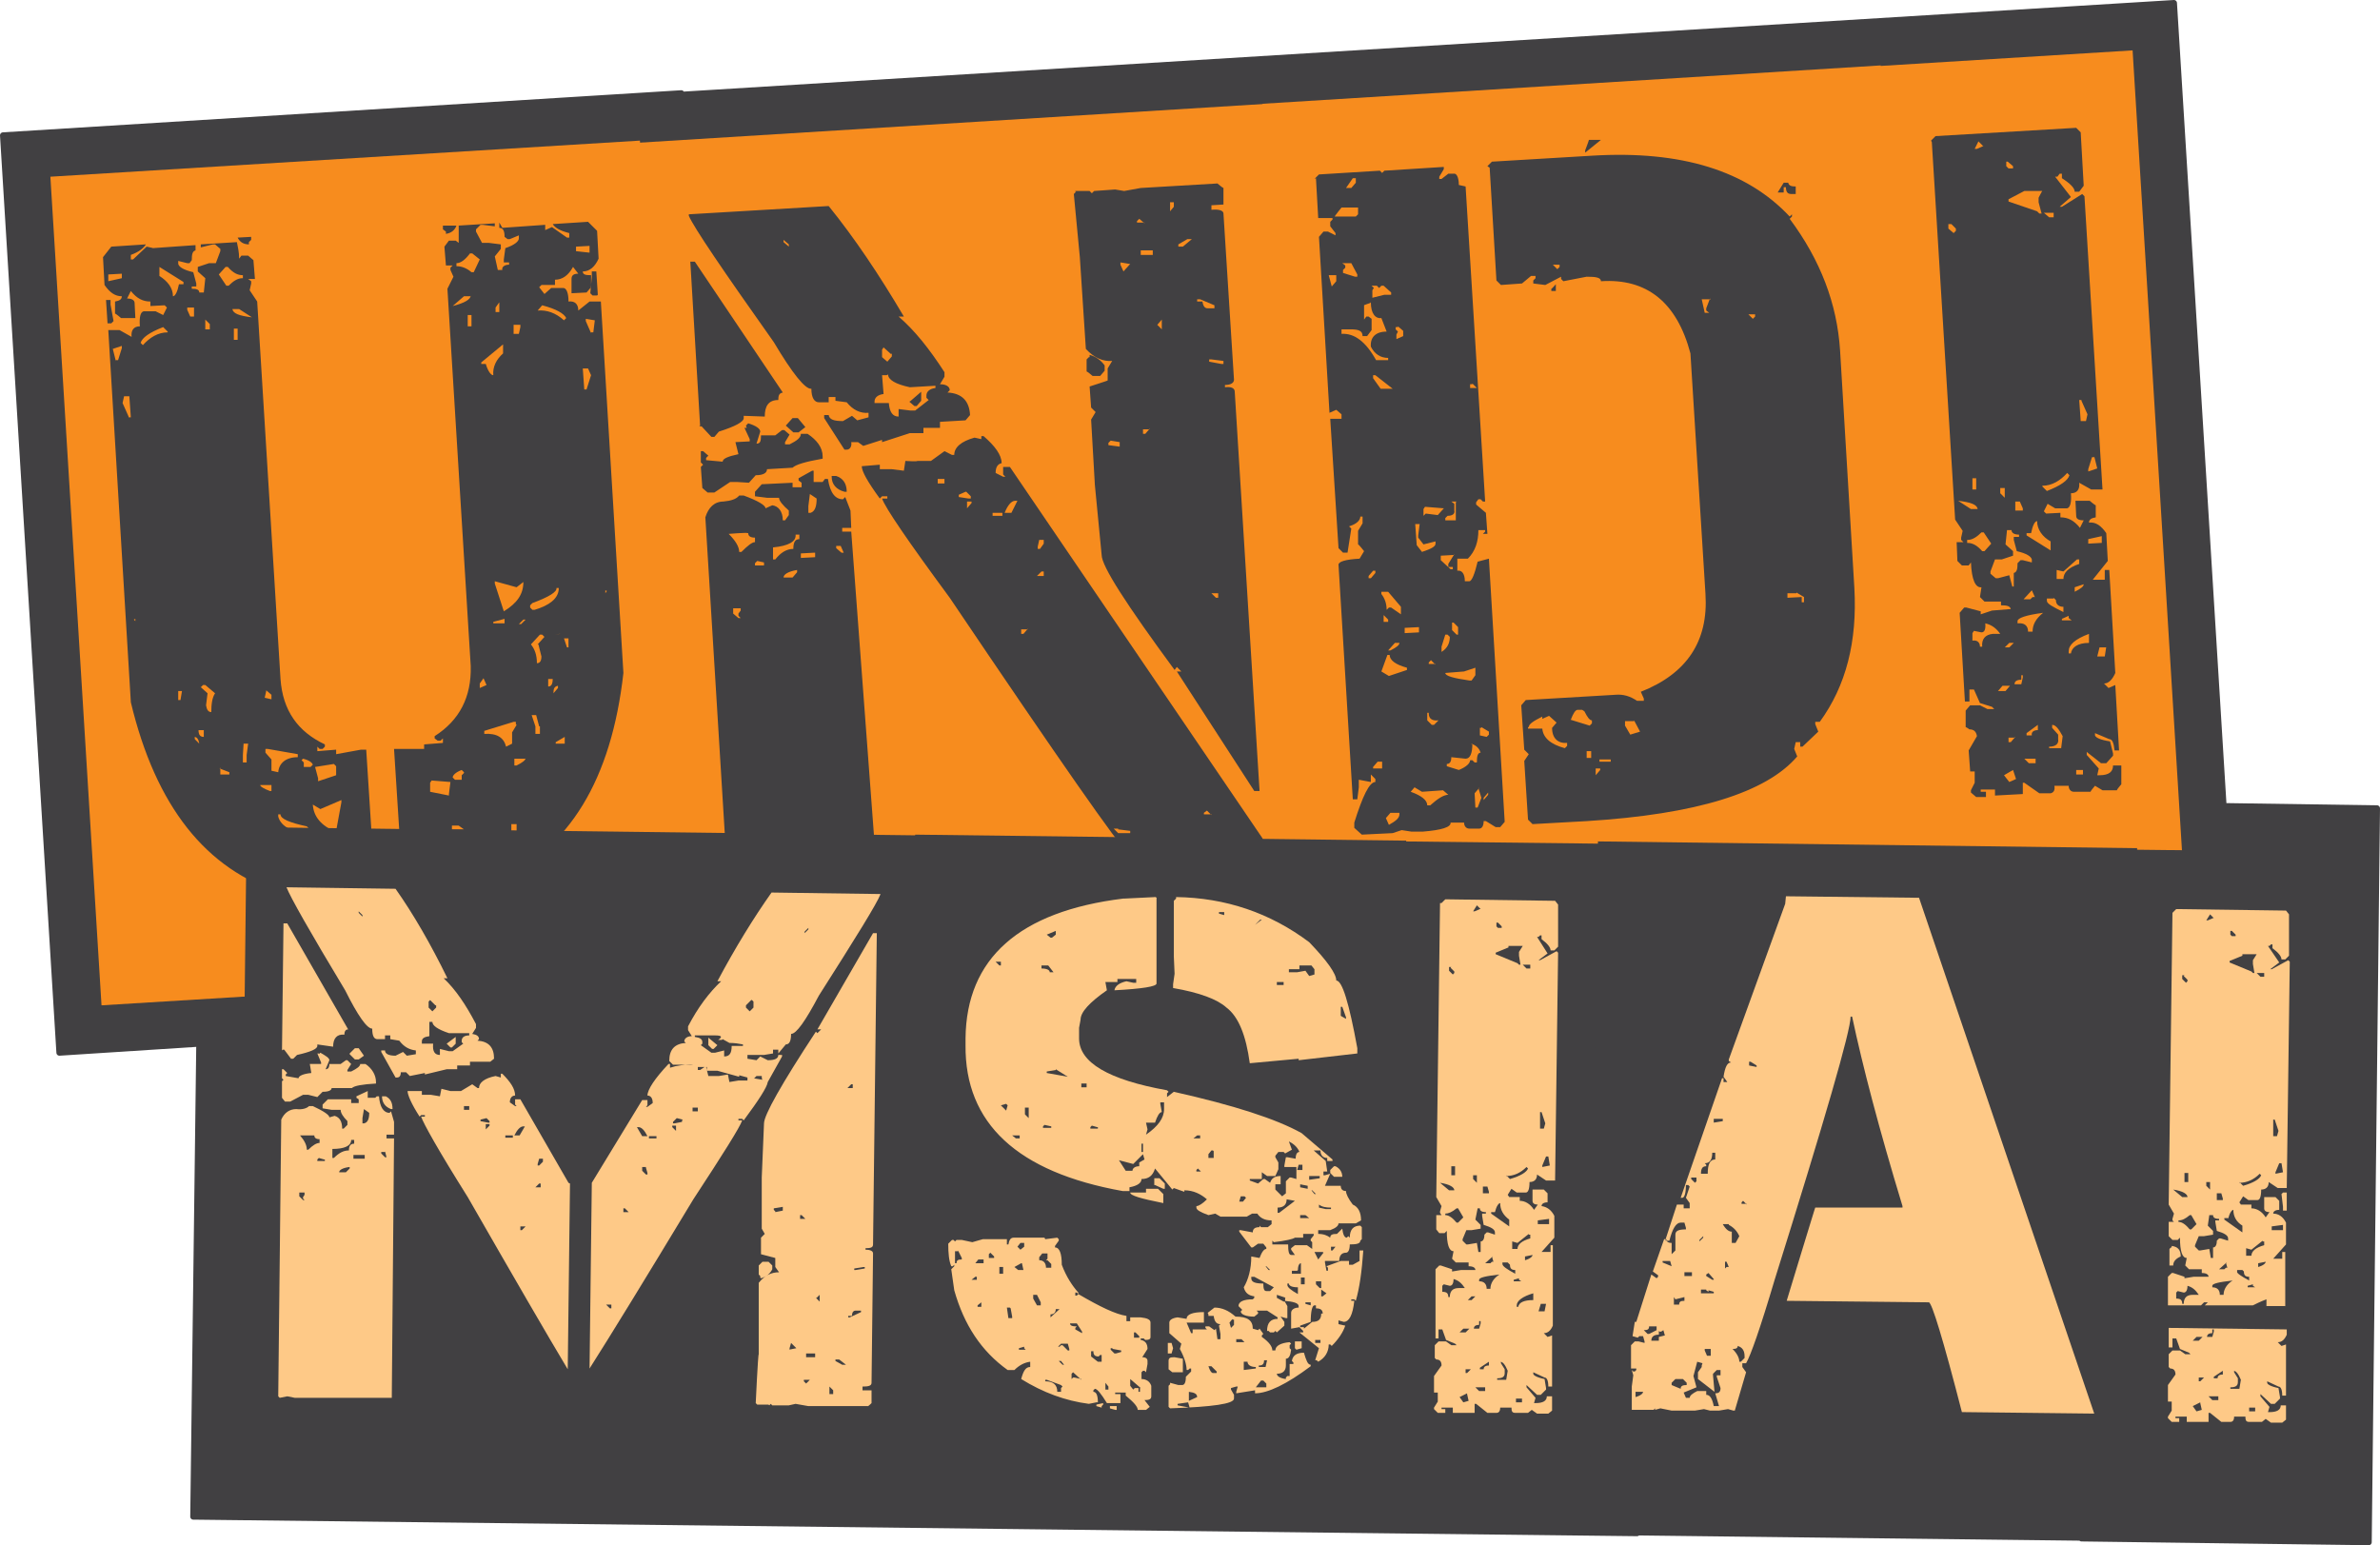
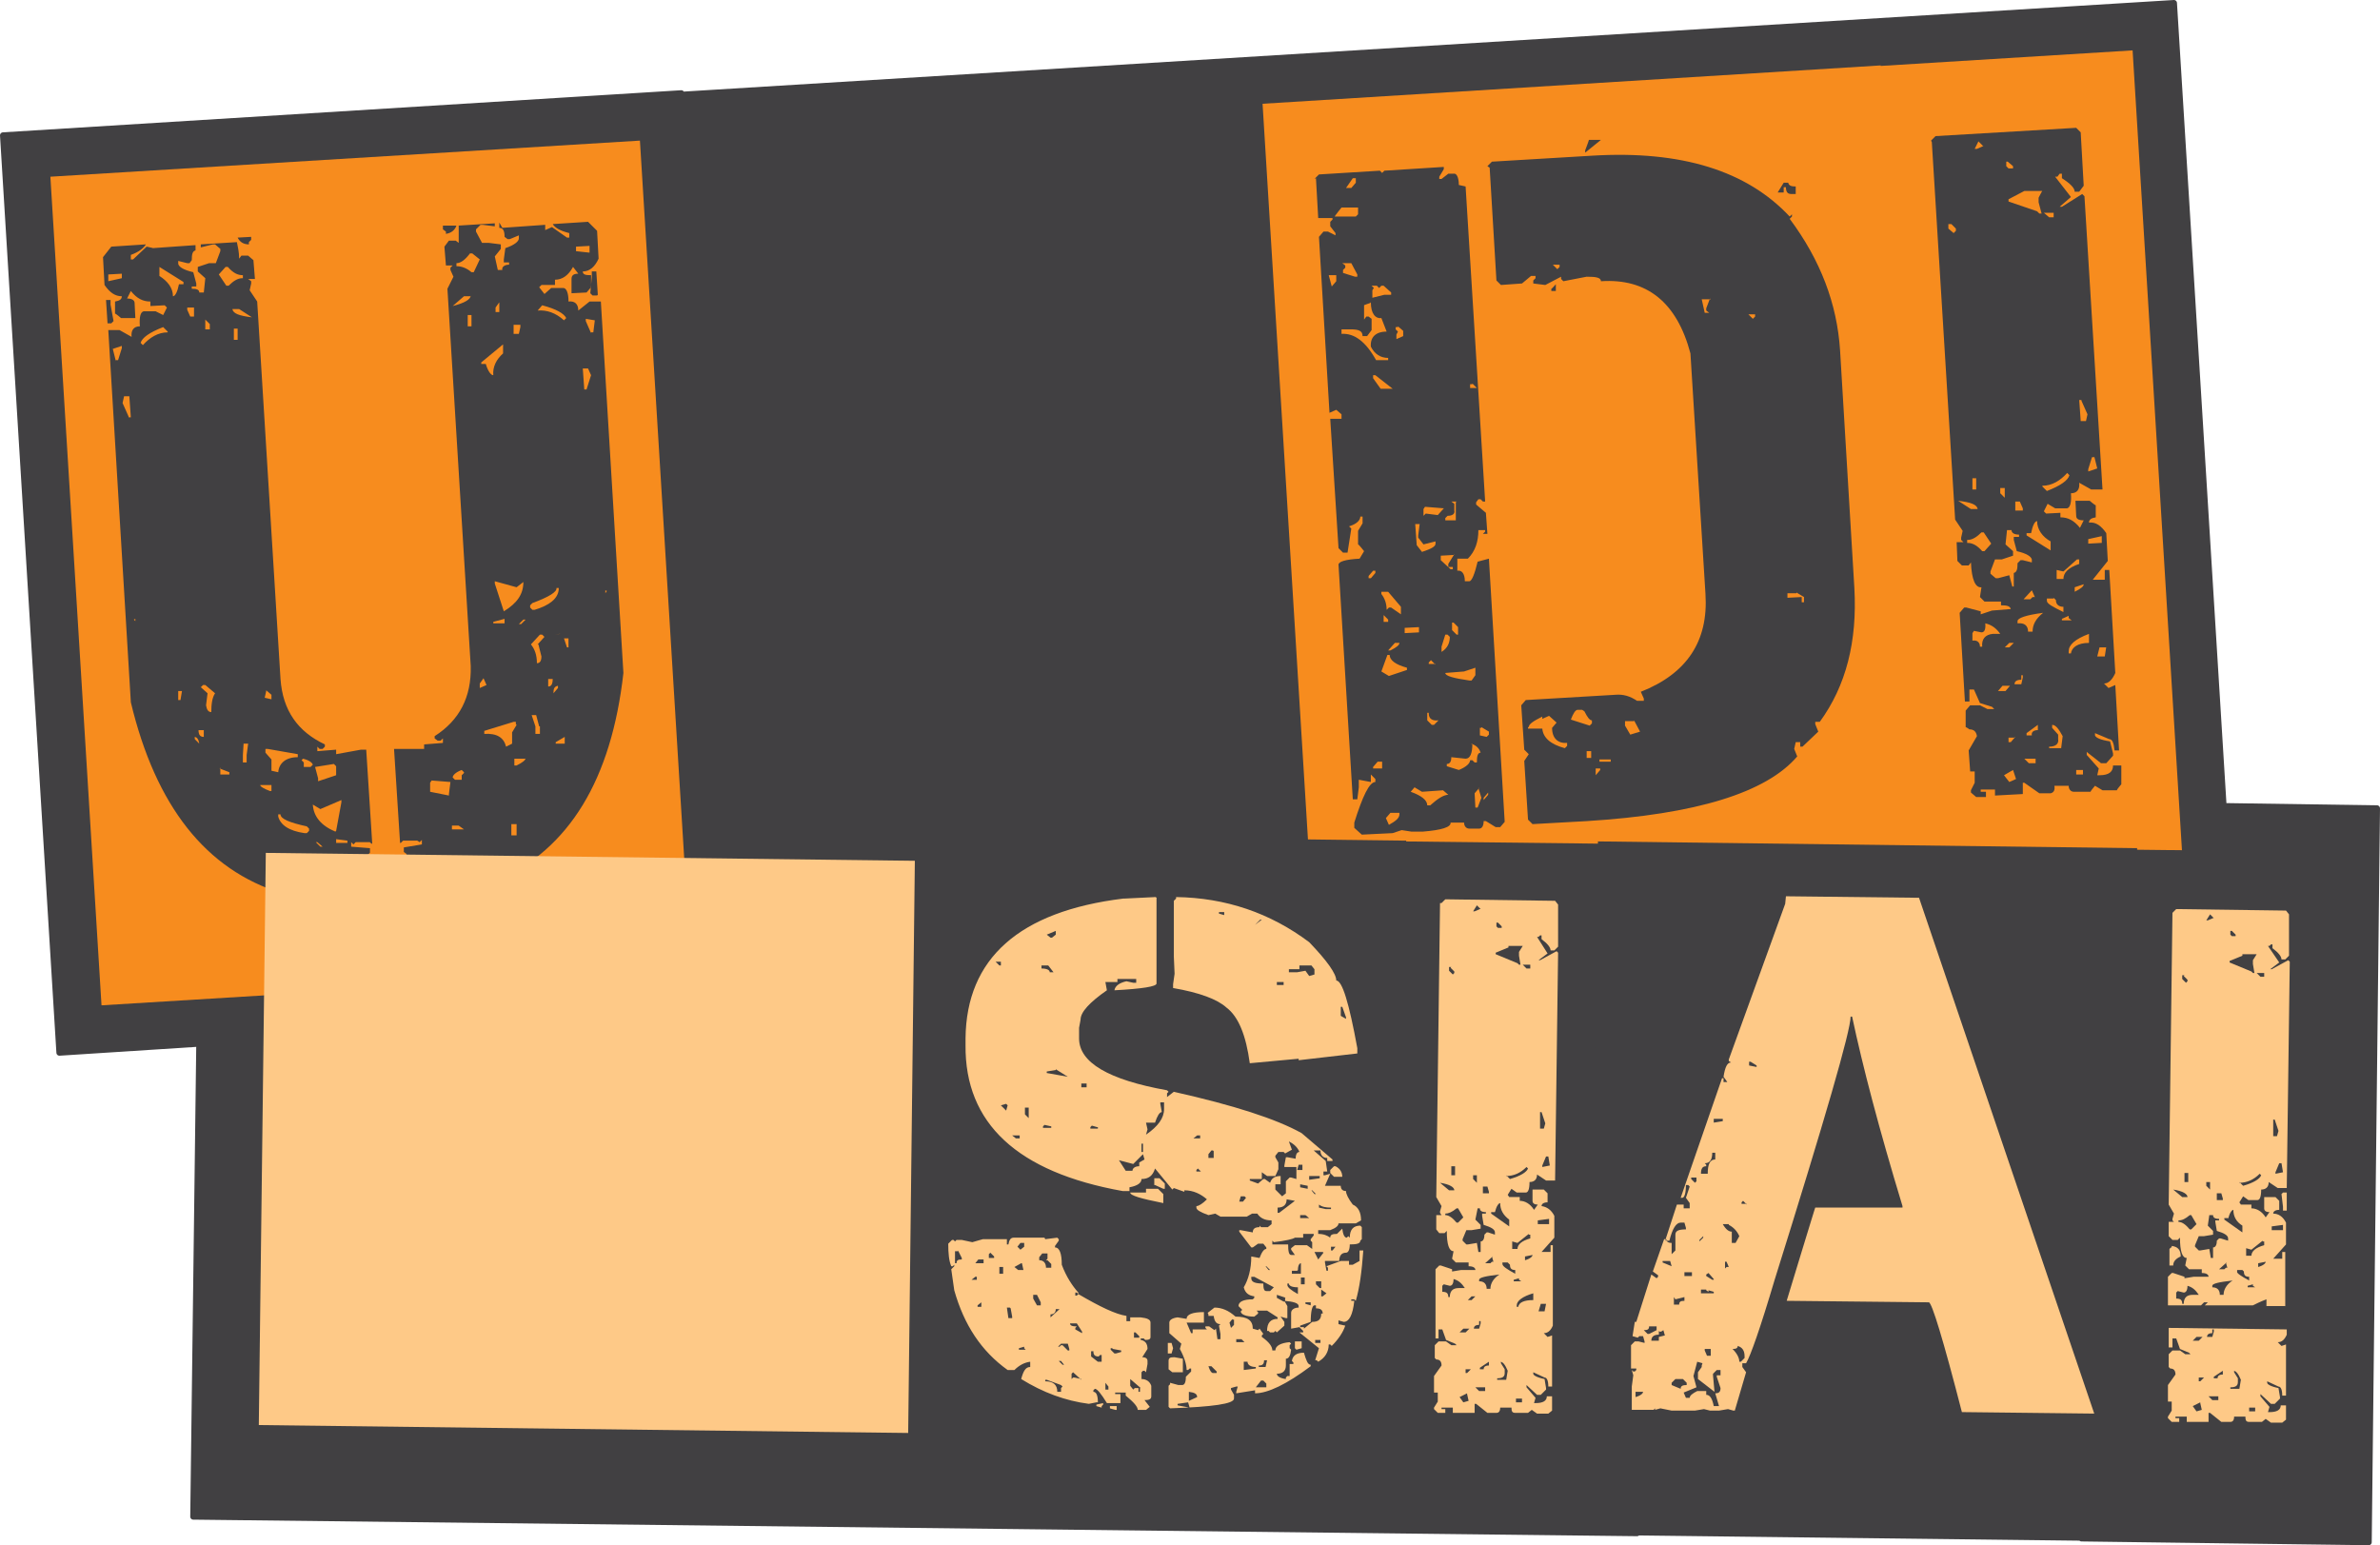
<svg xmlns="http://www.w3.org/2000/svg" version="1.1" viewBox="0 0 316.5 205.5">
  <defs>
    <style> .cls-1 { fill: #f78c1e; } .cls-2, .cls-3 { fill: #414042; } .cls-3 { stroke: #414042; stroke-linecap: round; stroke-linejoin: round; stroke-width: .8px; } .cls-4 { fill: #fec987; } </style>
  </defs>
  <g>
    <g id="Layer_2">
      <polygon class="cls-3" points="295.7 107.2 289.1 .4 90.6 12.6 90.6 12.4 .4 18 7.9 140 26.5 138.8 25.7 201.7 217.7 203.9 217.7 203.8 276.8 204.5 276.8 204.6 315 205.1 316.1 107.5 295.7 107.2" />
      <path class="cls-1" d="M85.1,18.7l6.8,110.2-78.4,4.8L6.7,23.5s78.4-4.8,78.4-4.8ZM20.4,32.3v.7s-.9-.2-.9-.2l-1.8,1.7h-.3s0-.6,0-.6c1.1-.4,1.7-.9,2-1.4l-4.6.3-1.1,1.4.2,3.7c.7,1,1.4,1.5,2.3,1.5,0,.4-.3.6-.9.7v1.6c.1,0,.8.6.8.6h1.9c0-.1-.1-2-.1-2,0-.4-.4-.6-1-.6l.5-1c.8,1,1.6,1.4,2.6,1.4v.6s1.9-.1,1.9-.1l.3.3-.5,1-1-.5h-1.6c-.4.1-.6.7-.5,2-.8,0-1.2.5-1.1,1.4l-1.6-.9h-1.5c0,0,3,49.5,3,49.5,3.3,13.8,10,22.3,20.1,25.4,2.8.7,5.5,1,8.1.8l.2-.9h.3c0,.6.4.9,1,.8,1.4-.1,2.3-.2,2.9-.4l-.3-4.6-.8-.8.3-.3v-.6s-2.5-.2-2.5-.2v-.6s.3.3.3.3l.3-.3h1.8c0-.1.3.2.3.2h.1l-.8-12.5h-.7s-3.3.6-3.3.6v-.6s-2.5.2-2.5.2v-.6s.3.3.3.3h.4s.3-.3.3-.3v-.3c-3.6-1.7-5.6-4.5-5.9-8.7l-3.1-50.2-1-1.5.2-.9v-.3s-.4-.3-.4-.3h.9c0,0-.2-2.5-.2-2.5l-.7-.6h-.9c0,0-.3.4-.3.4,0-.9-.2-1.7-.3-2.2l-4.8.3v.4c0,0,1.6-.4,1.6-.4h.3s.7.6.7.6v.3s-.6,1.6-.6,1.6h-.9c0,0-1.5.5-1.5.5v.6s1,.9,1,.9l-.2,1.9h-.6c0-.4-.4-.5-1-.5v-.3s.6,0,.6,0v-.4s-.4-1.5-.4-1.5c-1.3-.3-1.9-.7-2-1.1v-.4s1.2.3,1.2.3h.3s.3-.4.3-.4c0-.8.1-1.2.5-1.3v-.7s-5.7.4-5.7.4h0ZM14.8,43l.3-.3-.4-2.2v-.6s-.6,0-.6,0l.2,3.1h.6s0,0,0,0ZM14.4,37.4v-.9c0,0,1.8-.1,1.8-.1v.6s-1.8.4-1.8.4ZM15.4,48l-.4-1.6,1.2-.4v.3s-.5,1.6-.5,1.6h-.3s0,0,0,0ZM18,82.2v.4s-.2-.2-.2-.2c0,0,.2-.1.2-.1ZM17.1,55.4l-.8-1.8.2-.9h.7s.2,2.8.2,2.8h-.3ZM22.3,44.2c-1.3,0-2.4.7-3.3,1.7l-.3-.3c.2-.7,1.2-1.4,3-2.1l.6.6h0ZM23.6,91.9h.6s-.2,1.2-.2,1.2h-.3s0-1.2,0-1.2ZM23.8,37.8c-.2,1-.5,1.6-.8,1.6,0-1.1-.7-2-1.8-2.7v-1.2c0,0,3.2,2,3.2,2v.3s-.6,0-.6,0ZM25.4,91.1h0c0,0-.6,0-.6,0h0c0,0,.7,0,.7,0h0ZM25.8,98c.4,0,.6.3.7.9l-.6-.6v-.3ZM27.1,98c-.5,0-.7-.3-.7-.9h.7s0,.9,0,.9ZM26.7,91.4l.3-.3h.3s1.3,1.1,1.3,1.1c-.4.6-.5,1.5-.5,2.5-.4,0-.6-.3-.7-.9l.2-1.6s-1-.9-1-.9ZM25.3,42.1l-.4-.9v-.3s.9,0,.9,0v1.2c0,0-.6,0-.6,0ZM29.2,102.2l1.3.5v.3s-1.2,0-1.2,0c0,0,0-.9,0-.9ZM27.3,43.8v-1.3c0,0,.6.6.6.6v.7s-.6,0-.6,0ZM32.4,98.9h.6s-.2,1.5-.2,1.5v1c0,0-.5,0-.5,0v-1c0,0,.1-1.6.1-1.6ZM32.2,37c-.6,0-1.2.4-1.8,1h-.3s-1-1.5-1-1.5l.9-1h.3c.7.8,1.3,1.1,2,1.1,0,0,0,.4,0,.4ZM35.9,105.2c-.8-.3-1.3-.6-1.3-.8h1.5c0,0,0,.8,0,.8h-.3s0,0,0,0ZM33.5,42.2c-1.7-.2-2.5-.5-2.6-1.1h.9c0,0,1.7,1.1,1.7,1.1h0ZM31.1,45.2v-1.5c0,0,.5,0,.5,0v1.5c0,0-.5,0-.5,0ZM35.3,99.6h.3s4,.7,4,.7v.4c-1.6,0-2.5.8-2.6,2l-.9-.2v-1.5c0,0-.8-.9-.8-.9,0,0,0-.3,0-.3ZM35.4,91.8l.7.6v.6s-.9-.2-.9-.2l.2-.9h0ZM31.6,31.6c.3.6.8.9,1.5.9v-.3s.3-.3.3-.3v-.4s-1.8.1-1.8.1ZM37,108.3h.3c0,.6,1.2,1.1,3.5,1.6l.3.3v.3s-.3.3-.3.3h-.3c-2.1-.3-3.2-1.1-3.5-2.2v-.3ZM38.1,115.7h.7s0,1.5,0,1.5h-.7s0-1.5,0-1.5ZM40.3,100.9c.8.2,1.2.5,1.3.8l-.3.3h-.9c0,0,0-.6,0-.6l-.3-.3.3-.3h0ZM44.6,110.6c-1.9-.8-2.9-2-3-3.6l1,.6,2.8-1.2v.3s-.7,3.8-.7,3.8ZM41.9,112h.3s.7.6.7.6h-.3s-.6-.6-.6-.6h0ZM41.9,102l2.5-.4.3.3v1.2c0,0-2.4.8-2.4.8v-.4s-.4-1.5-.4-1.5h0ZM44.7,111.6l1.5.2v.3s-1.5,0-1.5,0c0,0,0-.6,0-.6ZM45.8,114.9h.9c0,0,0,.6,0,.6h-1.5c0,0,.6-.6.6-.6ZM66.4,29.6v.7c.5,0,.7.4.7,1.2l.4.3h.3s1.2-.5,1.2-.5v.4c0,.4-.6.9-1.8,1.3l-.2,1.5v.4s.7,0,.7,0v.3c-.6,0-1,.3-.9.7h-.6s-.4-1.8-.4-1.8l.8-1v-.6s-1.6-.2-1.6-.2h-.9c0,0-.8-1.5-.8-1.5v-.3s.6-.6.6-.6h.3s1.6.2,1.6.2v-.4s-4.8.3-4.8.3c0,.6,0,1.3,0,2.3l-.4-.3h-.9c0,0-.6.8-.6.8l.2,2.5h.9c0,0-.3.3-.3.3v.3s.4.9.4.9l-.8,1.6,3.1,50.2c.1,4.1-1.5,7.2-4.8,9.3v.3s.4.3.4.3h.4s.3-.3.3-.3v.6s-2.5.2-2.5.2v.6s-3.3,0-3.3,0h-.7c0,0,.8,12.5.8,12.5h.1l.3-.3h1.8c0-.1.4.2.4.2l.3-.3v.6s-2.4.4-2.4.4v.6s.4.3.4.3l-.7.8.3,4.7c.5,0,1.5,0,2.9,0,.6,0,.9-.4.8-1h.3s.4.9.4.9c2.6-.2,5.2-.8,7.9-1.8,9.7-4.3,15.3-13.5,16.9-27.7l-3-49.4h-1.5c0,0-1.5,1.2-1.5,1.2,0-.9-.5-1.3-1.3-1.2,0-1.2-.3-1.8-.7-1.8h-1.6c0,0-.9.8-.9.8l-.7-.9.3-.3h1.8c0-.1,0-.7,0-.7,1,0,1.8-.6,2.4-1.7l.7.9c-.6,0-.9.2-.9.7v1.9c.1,0,2-.1,2-.1l.6-.7v-1.6c-.8,0-1.1-.1-1.1-.5.9,0,1.6-.6,2.1-1.7l-.2-3.7-1.2-1.2-4.7.3c.3.5,1,.9,2.2,1.2v.6s-.3,0-.3,0l-2-1.4-.9.4v-.7s-5.7.4-5.7.4h0ZM59.7,105.4v.4s-2.5-.5-2.5-.5v-1.2c0,0,.2-.3.2-.3l2.5.2-.2,1.6h0ZM61.6,110.3h-1.5c0,0,0-.5,0-.5h.9c0,0,.7.5.7.5h0ZM61.7,102.8l-.3.3v.6s-.9,0-.9,0l-.3-.3c0-.3.4-.7,1.2-1l.3.3h0ZM58.9,30.1v.4s.4.3.4.3v.3c.7-.1,1.2-.5,1.4-1.1h-1.8c0,.1,0,.1,0,.1ZM62.6,39.3c0,.5-.8,1-2.4,1.4l1.5-1.3h.9c0,0,0,0,0,0ZM64.7,91.1l-.9.4v-.6s.5-.7.5-.7l.4.9ZM68.7,96.4l-.6,1v1.5c0,0-.8.4-.8.4-.3-1.2-1.2-1.8-2.9-1.7v-.4s3.9-1.2,3.9-1.2h.3s0,.3,0,.3h0ZM62.7,36.2c-.7-.6-1.4-.8-2-.8v-.4c.6,0,1.2-.5,1.8-1.3h.3s1,.8,1,.8l-.8,1.7h-.3s0,0,0,0ZM62.2,43.4v-1.5c0,0,.5,0,.5,0v1.5c0,0-.5,0-.5,0ZM67.1,82.9h-1.5c0,0,0-.2,0-.2l1.5-.4s0,.6,0,.6ZM64,48.5v-.3s2.9-2.4,2.9-2.4v1.2c-.9.8-1.4,1.8-1.3,2.9-.3,0-.7-.5-1-1.5h-.6s0,0,0,0ZM69.6,77.4c0,1.6-.8,2.8-2.6,3.9l-1.2-3.7v-.3s2.9.8,2.9.8l.9-.7ZM68.7,111.1h-.7s0-1.5,0-1.5h.7s0,1.5,0,1.5ZM69.9,100.8c0,.3-.4.6-1.2,1h-.3s0-.9,0-.9h1.5ZM65.9,41.6v-.7s.5-.7.5-.7v1.3c0,0-.5,0-.5,0h0ZM69.3,83h-.3s.6-.6.6-.6h.3s-.6.6-.6.6h0ZM71.8,96.6v1c0,0-.6,0-.6,0v-1c0,0-.5-1.5-.5-1.5h.6s.4,1.5.4,1.5ZM71.6,85.7l.4,1.6c0,.6-.2.9-.6.9,0-1.1-.3-1.9-.8-2.5l1.2-1.3h.3s.3.3.3.3l-.9,1h0ZM74.3,78.4c-.1,1.2-1.2,2.1-3.2,2.7h-.3s-.3-.3-.3-.3v-.3s.3-.3.3-.3c2.2-.8,3.3-1.5,3.2-2h.3s0,.3,0,.3h0ZM68.3,44.4v-1.2c0,0,.9,0,.9,0v.3s-.2.9-.2.9h-.7s0,0,0,0ZM73.5,90.3c0,.7-.2,1-.6,1v-1c0,0,.6,0,.6,0h0ZM75.1,98.9h-1.2c0,0,0-.2,0-.2l1.2-.7v.9ZM73.6,92.2c0-.6.1-.9.6-1v.3s-.6.7-.6.7ZM74.4,84.3h0c0,0-.6.1-.6.1h0c0,0,.7-.1.7-.1ZM75,42.6c-1.1-1-2.3-1.4-3.5-1.3l.6-.7c1.9.5,2.9,1.1,3.2,1.7,0,0-.3.3-.3.3ZM75.7,86.1h-.3s-.4-1.2-.4-1.2h.6s0,1.2,0,1.2ZM76.6,33.4v-.6s1.8-.1,1.8-.1v.9c0,0-1.9-.2-1.8-.2ZM77.7,51.8l-.2-2.8h.7s.4.9.4.9l-.6,1.9h-.3s0,0,0,0ZM78.6,44.3l-.7-1.6v-.3s1.2.2,1.2.2l-.2,1.6h-.3s0,0,0,0ZM80.7,78.6l-.2.3v-.4c0,0,.2.1.2.1ZM79.5,39.2l-.2-3.1h-.6s0,.7,0,.7l-.2,2.2.3.3h.6Z" />
-       <path class="cls-1" d="M168.5,13.8l6.8,110.2-83.9,5.2-6.8-110.2s83.9-5.2,83.9-5.2ZM93,56.7h.3s1.3,1.4,1.3,1.4h.4s.6-.7.6-.7c2.2-.7,3.3-1.3,3.3-1.8v-.3s2.8.1,2.8.1c0-1.4.5-2.2,1.8-2.2,0-.6.1-.9.6-1l-11.7-17.4h-.6s1.3,21.8,1.3,21.8h0ZM99.3,56.9h-.3s.7,1.5.7,1.5v.3s-1.9.1-1.9.1l.4,1.6c-1.4.3-2.1.6-2.1,1l-2.2-.2v-.3s.3-.3.3-.3l-.7-.6h-.3s0,1.5,0,1.5l.3.3-.3.3.2,2.8.7.6h.9c0,0,2.1-1.4,2.1-1.4h.9c0,0,1.6.1,1.6.1l.9-1c1,0,1.5-.3,1.5-.8l3.4-.2c.4-.4,1.7-.8,4-1.2v-.3c0-1.2-.8-2.2-2-3h-.9c0,.5-.5.9-1.5,1.4h-.6s0-.3,0-.3l.6-1-.7-.6h-.3s-.9.7-.9.7h-1.9c0,.8-.1,1.1-.6,1.1l.5-1.6c0-.4-.6-.8-1.6-1.1l-.3.3h0ZM108,62.6l-1.8,1v.3s.4.3.4.3v.6s-1.2,0-1.2,0v-.6s-4.1.2-4.1.2l-.9,1v.6s1.6.2,1.6.2h1.6c0,.4.5,1,1.3,1.7v.6s-.5.7-.5.7h-.3c0-1.2-.6-1.9-1.4-2l-.9.4c0-.4-1-1-2.9-1.7h-.6c-.4.5-1.1.7-2.1.8-1.2,0-2,.8-2.4,2.1l2.9,47.2.3.3,1.2-.4,1.3.2,16.7-1,.3-.3-3.3-44.1h-1.2c0,0,0-.5,0-.5h1.2c0,0-.1-2.3-.1-2.3l-.7-1.8-.3.3c-1,0-1.7-.8-2-2.7h-.4s-.3.4-.3.4h-1.2c0,0,0-1.5,0-1.5h0ZM91.6,28.7c.7,1.6,4.5,7.2,11.3,16.8,2.5,4.2,4.2,6.3,5,6.2,0,1.2.4,1.8,1,1.8h1.3c0,0,0-.7,0-.7h.9c0,0,0,.5,0,.5l1.5.2c.8,1,1.8,1.5,2.9,1.4v.6s-1.5.4-1.5.4l-.7-.6-1.2.7c-1.2,0-1.8-.2-1.9-.8h-.6s0,.4,0,.4l2.7,4.2h.3c.4,0,.7-.4.6-1h.9c0,0,.7.5.7.5l2.5-.8v.3s3.7-1.2,3.7-1.2h1.8c0-.1,0-.7,0-.7h2.2c0-.1,0-.8,0-.8l3.4-.2.6-.7c-.1-1.9-1.1-2.9-3-3l.3-.3c0-.5-.5-.8-1.3-.8l.6-1v-.6c-2-3.1-4-5.6-6.1-7.4h.7c-3.3-5.6-6.6-10.5-10-14.7l-18.6,1.1h0ZM99.5,70.9c0,.4.3.6.9.6v.6c-.4,0-1,.5-1.8,1.3h-.3c0-.7-.5-1.5-1.4-2.4,0,0,2.5-.2,2.5-.1ZM98.5,80.9v.3s-.3.4-.3.4v.3s.3.3.3.3h-.3s-.7-.6-.7-.6v-.7s.9,0,.9,0ZM101.6,74.9v.3s-1.2,0-1.2,0v-.3s.3-.3.3-.3l.9.2h0ZM106.3,71.1v.6c-.6,0-.8.5-.8,1.3-.9,0-1.7.5-2.4,1.4h-.3s0-1.6,0-1.6c2.1-.2,3.1-.8,3-1.7h.6s0,0,0,0ZM104.2,76.8c0-.4.6-.8,1.8-1v.3s-.6.7-.6.7h-1.2c0,0,0,0,0,0ZM104.5,56.6l1,.9h.7s.9-.7.9-.7l-1-1.2h-.7s-.9,1-.9,1h0ZM108.4,73.5v.6s-1.9.1-1.9.1v-.6s1.8-.1,1.8-.1h0ZM104.9,32.5v.3s-.7-.6-.7-.6v-.3s.7.6.7.6ZM108.6,66.3c0,1-.2,1.7-.8,1.9h-.3s0-.9,0-.9l.2-1.6.9.6h0ZM110.6,63.4c0,1,.6,1.7,1.7,2h.3c0-1.1-.5-1.8-1.4-2.1,0,0-.6,0-.6,0ZM111.8,72.6l.4.9h-.3s-.7-.6-.7-.6v-.3s.6,0,.6,0ZM130.5,58.4l-.9-.2c-1.8.5-2.7,1.3-2.7,2.3h-.3s-1-.5-1-.5l-1.8,1.3h-1.8c0,.1-1.6,0-1.6,0l-.2,1.3-1.6-.2h-1.6c0,0,0-.6,0-.6l-2.4.2c0,.7.8,2.1,2.4,4.3l.3-.3h.7s0,.3,0,.3h-.7c.4,1.2,3.4,5.6,9,13.2,14.7,21.8,22.6,33.1,23.6,33.8l9.3-.6.6-.7,1.9.5,6.2-.4v-.6s-33.6-49.4-33.6-49.4h-.9c0,0,0,1,0,1l.3.3h-.3s-1-.5-1-.5c0-.8.3-1.2.8-1.3,0-1.1-.9-2.3-2.4-3.6h-.3s0,.6,0,.6h0ZM118.1,49.8c0,.7,1,1.3,2.9,1.7l3.4-.2v.3c-.8.1-1.2.5-1.2,1v.3s.3.3.3.3l-1.8,1.4h-.6s-1.6-.2-1.6-.2v1c-.8,0-1.2-.6-1.3-1.8h-1.9c0,.1,0-.2,0-.2,0-.5.4-.9,1.2-1l-.2-2.5s.6,0,.6,0ZM118.6,47v.4s-.6.7-.6.7l-.7-.6v-1c0,0,.2-.3.2-.3l1,.9ZM120.9,53.4l.7.6h.3s.6-.7.6-.7v-1.2c0,0-1.5,1.3-1.5,1.3h0ZM125.6,63.7v.6s-.9,0-.9,0v-.6s.9,0,.9,0ZM128.5,65.4l.6.6v.3s-.3,0-.3,0l-1.3-.2v-.3s.9-.4.9-.4h0ZM129.2,66.6v.3s-.6.7-.6.7v-.9c0,0,.6,0,.6,0ZM133.3,68.2v.4s-1.3,0-1.3,0v-.4s1.3,0,1.3,0ZM133.6,68.2c.4-1,.9-1.6,1.4-1.6h.3s-.8,1.6-.8,1.6h-.9ZM136.7,83.6l-.6.7h-.3s0-.6,0-.6h.9ZM138.5,76h.3s0,.6,0,.6h-.9c0,0,.6-.6.6-.6ZM138.8,71.7v.6s-.5.7-.5.7h-.3s0-.3,0-.3l.2-.9h.6s0,0,0,0ZM143.1,25.5l-.3.3.8,8.4.8,12.2c1.1,1.2,2.3,1.7,3.5,1.6l-.6,1v1.6c.1,0-2.4.8-2.4.8l.2,2.8.6.6-.6,1,.5,8.7.9,9.3c0,1.5,3.3,6.6,9.7,15.3l.3-.4.6.6h-.6s10.3,15.9,10.3,15.9h.7s-3.3-53.1-3.3-53.1c0-.5-.5-.7-1.3-.6v-.3c.8,0,1.2-.3,1.2-.7l-1.4-22.1c0-.4-.6-.6-1.6-.5v-.6s1.6-.1,1.6-.1v-2.2c-.1,0-.8-.6-.8-.6l-10.2.6-2.2.4-1.2-.2-2.8.2-.3.3-.3-.3h-1.9q0,.1,0,.1ZM148.7,110.3l1.6.2v.3s-1.6,0-1.6,0l-.6-.6h.6s0,0,0,0ZM144.8,47.5l-.3.3v1.6c.1,0,.8.6.8.6h1c0,0,.6-.7.6-.7v-.7c-.5-.7-1.2-1.2-2-1.4v.3s0,0,0,0ZM148.9,58.8v.6s-1.5-.2-1.5-.2v-.3s.3-.3.3-.3l1.2.2h0ZM150.3,35.1l-.9,1-.4-.9v-.3s1.2.2,1.2.2ZM152.9,57l-.6.7h-.3s0-.6,0-.6h.9ZM152.2,29.6h-1c0,0,0-.2,0-.2l.3-.3.7.6ZM153.3,33.3v.6s-1.6,0-1.6,0v-.6s1.6,0,1.6,0ZM154.5,42.6v1.2c0,0-.6-.6-.6-.6l.6-.7h0ZM161.1,108.3h-1c0,0,0-.2,0-.2l.4-.3.6.6h0ZM156.1,26.9v.6s-.5.6-.5.6v-1.2c0,0,.5,0,.5,0h0ZM157.9,31.8h.6s-1.2,1-1.2,1h-.6s0-.3,0-.3l1.2-.7h0ZM162,78.9v.6s-.3,0-.3,0l-.6-.6h.9ZM159.6,39.8l1.9.8v.4s-.9,0-.9,0c-.4,0-.6-.3-.7-.9h-.7s0-.3,0-.3h.3s0,0,0,0ZM161.1,47.8l1.6.2v.4s-.3,0-.3,0l-1.6-.3v-.3s.3,0,.3,0Z" />
-       <path class="cls-1" d="M250.1,8.7l6.8,110.2-82.2,5.1-6.8-110.2s82.2-5.1,82.2-5.1ZM175,23.7l.3,5.3h1.9c0-.1,0,.2,0,.2l-.3.3v.6s.7.9.7.9v.3s-1-.5-1-.5h-.6s-.6.7-.6.7l1.4,23.4.9-.4.7.6v.6s-1.5,0-1.5,0l1.1,17.2.6.6h.6s.5-3.2.5-3.2l-.3-.3c1-.3,1.5-.8,1.5-1.3h.3s0,.9,0,.9l-.6,1v1.8c.1,0,.8.9.8.9l-.6,1c-1.9.1-2.8.4-2.8.8l1.9,31.2h.6s.2-1.6.2-1.6v-1c0,0,1.6.3,1.6.3v-1c0,0,.6.6.6.6v.4c-.8,0-1.7,1.9-2.8,5.4v.7s1,.9,1,.9l4.1-.2,1.2-.4,1.3.2h1.5c2.5-.2,3.8-.6,3.7-1.2h1.8c0,.5.3.8.7.8h1.3c.4,0,.6-.4.6-1h.3s1.3.8,1.3.8h.6s.6-.7.6-.7l-2.1-35-1.5.4c-.4,1.7-.8,2.6-1.1,2.6h-.6c0-1-.4-1.5-1-1.4v-1.6c-.1,0,1.4,0,1.4,0,1-1,1.4-2.3,1.4-3.8h.9c0,0,0,.2,0,.2l-.3.3h.6s-.2-2.8-.2-2.8l-1.3-1.1v-.3s.3-.4.3-.4h.3s.3.3.3.3h.3s-2.6-41.9-2.6-41.9l-.9-.2c0-1-.3-1.6-.7-1.5h-.7s-.9.7-.9.7h-.3s0-.3,0-.3l.6-1v-.3s-7.9.5-7.9.5l-.3.3-.3-.3-8.1.5-.6.6h0ZM177.7,36.5v.9c0,0-.6.7-.6.7l-.4-1.5h1ZM178.4,27.6h2.2c0-.1,0,.9,0,.9l-.3.3h-2.8c0-.1.9-1.2.9-1.2ZM182.3,40.2c0,1.5.6,2.2,1.4,2.1l.7,1.8c-1.5,0-2.2.8-2.1,2,.5,1,1.3,1.5,2.3,1.5v.3s-1.6,0-1.6,0c-1.4-2.5-2.9-3.6-4.6-3.5v-.6s1.2,0,1.2,0c1.1,0,1.6.2,1.6.9h.6s.6-.8.6-.8v-1.5c0,0-.4-.3-.4-.3h-.3s-.3.4-.3.4v-1.9c-.1,0,.8-.3.8-.3h0ZM179.7,35l.8,1.5v.3s-.3,0-.3,0l-1.6-.5v-.4s.3-.3.3-.3v-.3s-.4-.3-.4-.3h1.2c0,0,0,0,0,0ZM183.2,101.3h.6s0,.9,0,.9h-1.2c0,0,0-.2,0-.2l.6-.7h0ZM182.6,75.9h.3s0,.3,0,.3l-.6.7h-.3s0-.3,0-.3l.6-.7h0ZM180,23.7h.3s0,.6,0,.6l-.6.7h-.7s.9-1.3.9-1.3h0ZM184.9,108.1h1.2c0,0,0,.2,0,.2,0,.5-.5.9-1.4,1.4l-.4-.9.6-.7h0ZM184.8,87.1c0,.7.8,1.3,2.3,1.7v.3s-2.4.8-2.4.8l-1-.6.8-2.2h.3s0,0,0,0ZM184.6,78.7l1.7,2v1c0,0-1.3-.9-1.3-.9h-.3s-.3.3-.3.3c0-.9-.3-1.6-.7-2.1v-.3s.9,0,.9,0ZM184.6,82.4v.3s-.6,0-.6,0v-.9c0,0,.6.6.6.6ZM185.4,85.5h.7c0,.3-.4.6-1.2,1h-.3s.9-1,.9-1ZM182.9,49.9l2.3,1.8h-1.6c0,0-1-1.4-1-1.4v-.4s.3,0,.3,0h0ZM183.1,38l.3.3.3-.3h.3s1,.9,1,.9v.3s-.9,0-.9,0l-1.6.4v-1c0,0,.2-.3.2-.3l-.3-.3h.7s0,0,0,0ZM188.1,104.7l1,.6,2.8-.2.7.6c-.6,0-1.4.5-2.4,1.4h-.4c0-.7-.8-1.3-2.2-1.8l.6-.7h0ZM188.7,83.4v.7s-1.9.1-1.9.1v-.7s1.9-.1,1.9-.1ZM185.9,43.4l.7.6v.7s-.9.4-.9.4v-.6s.2-.4.2-.4l-.3-.3v-.3s.3,0,.3,0h0ZM188.8,69.6l-.2,1.6v.3s.7.9.7.9l1.6-.4v.3c0,.4-.6.7-1.8,1.1l-.7-.9-.2-2.8h.6s0,0,0,0ZM190,94.9c0,.7.5,1,1.3.9l-.6.6h-.3s-.6-.6-.6-.6v-1c0,0,.2,0,.2,0ZM190.9,88.3h-.9c0,0,0-.2,0-.2l.3-.3.6.6h0ZM192.1,67.5l-.9,1-1.6-.2-.3.3v-.9c0,0,.2-.3.2-.3l2.5.2ZM195.6,98.9c.7.2,1.1.6,1.3,1.2-.4,0-.5.5-.5,1.3h-.3s-.3-.3-.3-.3h-.3c0,.4-.5.9-1.5,1.3l-1.6-.5v-.3c.4,0,.6-.3.6-.9l1.9.2c.6,0,.9-.7.9-2h0ZM192.5,84.4l.3.3c0,.8-.3,1.5-1.1,2v-.7s.5-1.6.5-1.6h.3ZM196.2,88.8v1c0,0-.5.7-.5.7h-.3c-2.1-.3-3.2-.6-3.2-1l2.5-.2,1.5-.5h0ZM193.4,73.7l-.8,1.3v.4s.6,0,.6,0v.3s-.3,0-.3,0l-1.3-1.2v-.6s1.8-.1,1.8-.1h0ZM193.6,66.8v2.4c.1,0-1.4,0-1.4,0v-.3s.3-.3.3-.3c.7,0,1-.3.9-.7v-.9c0,0-.4-.3-.4-.3h.7s0,0,0,0ZM193.3,82.8l.6.6v1c0,0-.2,0-.2,0l-.6-.6v-1c0,0,.2,0,.2,0h0ZM196.6,104.8l.4,1.3-.5,1.3h-.3s-.1-1.9-.1-1.9l.6-.7h0ZM197,96.7l1,.6v.4s-.3.3-.3.3l-.9-.2v-1c0,0,.2,0,.2,0h0ZM197.9,105.4v.3s-.6.7-.6.7v-.3s.6-.7.6-.7ZM195.8,51l.6.6h-.9c0,0,0-.5,0-.5h.3ZM198.1,22.3l.9,15,.6.6,2.8-.2,1.2-1h.6s0,.3,0,.3l-.3.3v.4s1.6.2,1.6.2l2.1-1.1v.3s.3.3.3.3l3.1-.6c1.2,0,1.9.1,1.9.6,6.1-.4,10.1,2.8,11.9,9.6l2,32c.4,6.3-2.5,10.6-8.6,13l.4.9v.3s-.9,0-.9,0c-.9-.6-1.8-.9-2.9-.8l-11.9.7-.6.7.4,5.9.6.6-.6.9.5,7.8.6.6,7.2-.4c14.6-.9,23.9-3.8,28-8.6l-.4-1,.2-.9h.6s0,.6,0,.6h.3s2.1-2,2.1-2l-.4-1v-.3s.6,0,.6,0c3.5-4.8,5-10.7,4.6-17.8l-1.9-31.6c-.4-6.2-2.6-12-6.7-17.5l.3-.3v-.3s-.3.3-.3.3c-5.7-6.1-14.4-8.8-26.2-8.1l-13.4.8-.6.6h0ZM203.3,96.7c0-.4.6-.8,1.8-1.4v.3s.9-.4.9-.4l1,.9-.6.7c0,1.4.8,2.1,2,2v.4s-.3.3-.3.3c-1.9-.5-2.9-1.4-3-2.6h-1.9c0,.1,0-.2,0-.2h0ZM208.9,95.7c.3-.8.6-1.3.9-1.3h.6s.3.2.3.2c.4.8.7,1.2,1,1.2v.4s-.3.3-.3.3l-2.6-.8h0ZM206.3,38.4v.3s.6,0,.6,0v-.9c0,0-.6.7-.6.6ZM207.4,35.2v.3s-.3.3-.3.3l-.6-.6h.9q0,0,0,0ZM211.6,99.9v.9c0,0-.6,0-.6,0v-.9c0,0,.6,0,.6,0ZM212.8,102.1v.3s-.6.7-.6.7v-.9c0,0,.6,0,.6,0ZM214.2,101v.3s-1.5,0-1.5,0v-.3s1.5,0,1.5,0ZM210.8,19.9v.4s2.1-1.7,2.1-1.7h-1.6c0,.1-.5,1.4-.5,1.4h0ZM217.3,95.8l.8,1.5-1.3.4-.7-1.2v-.6s1.2,0,1.2,0h0ZM227.4,39.7l-.5,1.3v.3s.4.3.4.3h-.6s-.4-1.8-.4-1.8h1.2c0,0,0,0,0,0ZM233.4,41.8v.3s-.3.3-.3.3l-.6-.6h.9c0,0,0,0,0,0ZM238.9,78.8l1,.6v.7s-.3,0-.3,0v-.7s-1.9.1-1.9.1v-.6s1.2,0,1.2,0h0ZM236.3,25.6h.9c0,0,0-.7,0-.7h.3c0,.6.2.9.7.9h.6s0-1,0-1c-.6,0-.9-.1-1-.5h-.6s-.8,1.3-.8,1.3h0Z" />
+       <path class="cls-1" d="M250.1,8.7l6.8,110.2-82.2,5.1-6.8-110.2s82.2-5.1,82.2-5.1ZM175,23.7l.3,5.3h1.9c0-.1,0,.2,0,.2l-.3.3v.6s.7.9.7.9v.3s-1-.5-1-.5h-.6s-.6.7-.6.7l1.4,23.4.9-.4.7.6v.6s-1.5,0-1.5,0l1.1,17.2.6.6h.6s.5-3.2.5-3.2l-.3-.3c1-.3,1.5-.8,1.5-1.3h.3s0,.9,0,.9l-.6,1v1.8c.1,0,.8.9.8.9l-.6,1c-1.9.1-2.8.4-2.8.8l1.9,31.2h.6s.2-1.6.2-1.6v-1c0,0,1.6.3,1.6.3v-1c0,0,.6.6.6.6v.4c-.8,0-1.7,1.9-2.8,5.4v.7s1,.9,1,.9l4.1-.2,1.2-.4,1.3.2h1.5c2.5-.2,3.8-.6,3.7-1.2h1.8c0,.5.3.8.7.8h1.3c.4,0,.6-.4.6-1h.3s1.3.8,1.3.8h.6s.6-.7.6-.7l-2.1-35-1.5.4c-.4,1.7-.8,2.6-1.1,2.6h-.6c0-1-.4-1.5-1-1.4v-1.6c-.1,0,1.4,0,1.4,0,1-1,1.4-2.3,1.4-3.8h.9c0,0,0,.2,0,.2l-.3.3h.6s-.2-2.8-.2-2.8l-1.3-1.1v-.3s.3-.4.3-.4h.3s.3.3.3.3h.3s-2.6-41.9-2.6-41.9l-.9-.2c0-1-.3-1.6-.7-1.5h-.7s-.9.7-.9.7h-.3s0-.3,0-.3l.6-1v-.3s-7.9.5-7.9.5l-.3.3-.3-.3-8.1.5-.6.6h0ZM177.7,36.5v.9c0,0-.6.7-.6.7l-.4-1.5h1ZM178.4,27.6h2.2c0-.1,0,.9,0,.9l-.3.3h-2.8c0-.1.9-1.2.9-1.2ZM182.3,40.2c0,1.5.6,2.2,1.4,2.1l.7,1.8c-1.5,0-2.2.8-2.1,2,.5,1,1.3,1.5,2.3,1.5v.3s-1.6,0-1.6,0c-1.4-2.5-2.9-3.6-4.6-3.5v-.6s1.2,0,1.2,0c1.1,0,1.6.2,1.6.9h.6s.6-.8.6-.8v-1.5c0,0-.4-.3-.4-.3h-.3s-.3.4-.3.4v-1.9c-.1,0,.8-.3.8-.3h0ZM179.7,35l.8,1.5v.3s-.3,0-.3,0l-1.6-.5v-.4s.3-.3.3-.3v-.3s-.4-.3-.4-.3h1.2c0,0,0,0,0,0ZM183.2,101.3h.6s0,.9,0,.9h-1.2c0,0,0-.2,0-.2l.6-.7h0ZM182.6,75.9h.3s0,.3,0,.3l-.6.7h-.3s0-.3,0-.3l.6-.7h0ZM180,23.7h.3s0,.6,0,.6l-.6.7h-.7s.9-1.3.9-1.3h0ZM184.9,108.1h1.2c0,0,0,.2,0,.2,0,.5-.5.9-1.4,1.4l-.4-.9.6-.7h0ZM184.8,87.1c0,.7.8,1.3,2.3,1.7v.3s-2.4.8-2.4.8l-1-.6.8-2.2h.3s0,0,0,0ZM184.6,78.7l1.7,2v1c0,0-1.3-.9-1.3-.9h-.3s-.3.3-.3.3c0-.9-.3-1.6-.7-2.1v-.3s.9,0,.9,0ZM184.6,82.4v.3s-.6,0-.6,0v-.9c0,0,.6.6.6.6ZM185.4,85.5h.7c0,.3-.4.6-1.2,1h-.3s.9-1,.9-1ZM182.9,49.9l2.3,1.8h-1.6c0,0-1-1.4-1-1.4v-.4s.3,0,.3,0h0ZM183.1,38l.3.3.3-.3h.3s1,.9,1,.9v.3s-.9,0-.9,0l-1.6.4v-1c0,0,.2-.3.2-.3l-.3-.3h.7s0,0,0,0ZM188.1,104.7l1,.6,2.8-.2.7.6c-.6,0-1.4.5-2.4,1.4h-.4c0-.7-.8-1.3-2.2-1.8l.6-.7h0ZM188.7,83.4v.7s-1.9.1-1.9.1v-.7s1.9-.1,1.9-.1ZM185.9,43.4l.7.6v.7s-.9.4-.9.4v-.6s.2-.4.2-.4l-.3-.3v-.3s.3,0,.3,0h0ZM188.8,69.6l-.2,1.6v.3s.7.9.7.9l1.6-.4v.3c0,.4-.6.7-1.8,1.1l-.7-.9-.2-2.8h.6s0,0,0,0ZM190,94.9c0,.7.5,1,1.3.9l-.6.6h-.3s-.6-.6-.6-.6v-1c0,0,.2,0,.2,0ZM190.9,88.3h-.9c0,0,0-.2,0-.2l.3-.3.6.6h0ZM192.1,67.5l-.9,1-1.6-.2-.3.3v-.9c0,0,.2-.3.2-.3l2.5.2ZM195.6,98.9c.7.2,1.1.6,1.3,1.2-.4,0-.5.5-.5,1.3h-.3s-.3-.3-.3-.3h-.3c0,.4-.5.9-1.5,1.3l-1.6-.5v-.3c.4,0,.6-.3.6-.9l1.9.2c.6,0,.9-.7.9-2h0ZM192.5,84.4l.3.3c0,.8-.3,1.5-1.1,2v-.7s.5-1.6.5-1.6h.3ZM196.2,88.8v1c0,0-.5.7-.5.7h-.3c-2.1-.3-3.2-.6-3.2-1l2.5-.2,1.5-.5h0ZM193.4,73.7l-.8,1.3v.4s.6,0,.6,0v.3s-.3,0-.3,0l-1.3-1.2v-.6s1.8-.1,1.8-.1h0ZM193.6,66.8v2.4c.1,0-1.4,0-1.4,0v-.3s.3-.3.3-.3c.7,0,1-.3.9-.7v-.9c0,0-.4-.3-.4-.3h.7s0,0,0,0ZM193.3,82.8l.6.6v1c0,0-.2,0-.2,0l-.6-.6v-1c0,0,.2,0,.2,0h0ZM196.6,104.8l.4,1.3-.5,1.3h-.3s-.1-1.9-.1-1.9l.6-.7h0ZM197,96.7l1,.6v.4s-.3.3-.3.3l-.9-.2v-1c0,0,.2,0,.2,0h0ZM197.9,105.4v.3s-.6.7-.6.7v-.3s.6-.7.6-.7ZM195.8,51l.6.6h-.9c0,0,0-.5,0-.5h.3ZM198.1,22.3l.9,15,.6.6,2.8-.2,1.2-1h.6s0,.3,0,.3l-.3.3v.4s1.6.2,1.6.2l2.1-1.1v.3s.3.3.3.3l3.1-.6c1.2,0,1.9.1,1.9.6,6.1-.4,10.1,2.8,11.9,9.6l2,32c.4,6.3-2.5,10.6-8.6,13l.4.9v.3s-.9,0-.9,0c-.9-.6-1.8-.9-2.9-.8l-11.9.7-.6.7.4,5.9.6.6-.6.9.5,7.8.6.6,7.2-.4c14.6-.9,23.9-3.8,28-8.6l-.4-1,.2-.9h.6s0,.6,0,.6h.3s2.1-2,2.1-2l-.4-1v-.3s.6,0,.6,0c3.5-4.8,5-10.7,4.6-17.8l-1.9-31.6c-.4-6.2-2.6-12-6.7-17.5l.3-.3v-.3s-.3.3-.3.3c-5.7-6.1-14.4-8.8-26.2-8.1l-13.4.8-.6.6h0ZM203.3,96.7c0-.4.6-.8,1.8-1.4v.3s.9-.4.9-.4l1,.9-.6.7c0,1.4.8,2.1,2,2v.4s-.3.3-.3.3c-1.9-.5-2.9-1.4-3-2.6h-1.9c0,.1,0-.2,0-.2h0ZM208.9,95.7c.3-.8.6-1.3.9-1.3h.6s.3.2.3.2c.4.8.7,1.2,1,1.2v.4s-.3.3-.3.3h0ZM206.3,38.4v.3s.6,0,.6,0v-.9c0,0-.6.7-.6.6ZM207.4,35.2v.3s-.3.3-.3.3l-.6-.6h.9q0,0,0,0ZM211.6,99.9v.9c0,0-.6,0-.6,0v-.9c0,0,.6,0,.6,0ZM212.8,102.1v.3s-.6.7-.6.7v-.9c0,0,.6,0,.6,0ZM214.2,101v.3s-1.5,0-1.5,0v-.3s1.5,0,1.5,0ZM210.8,19.9v.4s2.1-1.7,2.1-1.7h-1.6c0,.1-.5,1.4-.5,1.4h0ZM217.3,95.8l.8,1.5-1.3.4-.7-1.2v-.6s1.2,0,1.2,0h0ZM227.4,39.7l-.5,1.3v.3s.4.3.4.3h-.6s-.4-1.8-.4-1.8h1.2c0,0,0,0,0,0ZM233.4,41.8v.3s-.3.3-.3.3l-.6-.6h.9c0,0,0,0,0,0ZM238.9,78.8l1,.6v.7s-.3,0-.3,0v-.7s-1.9.1-1.9.1v-.6s1.2,0,1.2,0h0ZM236.3,25.6h.9c0,0,0-.7,0-.7h.3c0,.6.2.9.7.9h.6s0-1,0-1c-.6,0-.9-.1-1-.5h-.6s-.8,1.3-.8,1.3h0Z" />
      <path class="cls-1" d="M283.6,6.7l6.8,110.2-34,2.1-6.8-110.2,34-2.1h0ZM256.9,18.9l3.1,50.2,1,1.5-.2.9v.3s.3.3.3.3h-.9c0,0,.1,2.5.1,2.5l.6.6h.9c0,0,.3-.4.3-.4.1,2.3.6,3.4,1.4,3.3l-.2,1.3.6.6h2.2c0-.1,0,.5,0,.5.8,0,1.2.1,1.3.5l-2.5.2-1.5.5v-.4s-1.9-.5-1.9-.5h-.3s-.6.7-.6.7l.7,11.8h.6s0-1.6,0-1.6h.6s.8,1.8.8,1.8l1.6.5.3.3h-.9c0,0-1-.5-1-.5h-1.3c0,0-.6.7-.6.7v2.2c.1,0,.5.3.5.3.6,0,.9.3,1,.9l-1.1,1.9.2,2.8h.6s0,1.5,0,1.5l-.5,1v.3s.7.6.7.6h1.3c0,0,0-.7,0-.7h-.7s0-.3,0-.3h1.9c0-.1,0,.8,0,.8l3.7-.2v-1.5c0,0,.2,0,.2,0l2,1.4h1.5c.4-.1.6-.4.5-1h1.9c0,.5.3.8.7.8h2.2c0-.1.6-.8.6-.8l1,.6h1.9c0-.1.6-.8.6-.8v-2.5c-.1,0-1.1,0-1.1,0,0,.8-.5,1.3-1.8,1.3h-.3s.2-.9.2-.9l-1.6-1.8v-.4s1.9,1.5,1.9,1.5h.7s.9-1,.9-1v-.3s-.4-1.6-.4-1.6c-1.3-.2-1.9-.5-2-.8v-.3s1.9.8,1.9.8c.4,0,.6.5.7,1.5h.6s-.5-8.7-.5-8.7l-.9.4-.6-.6c.6,0,1.1-.5,1.5-1.4l-.8-13.7h-.6s0,1.3,0,1.3h-1.6c0,0,2-2.5,2-2.5l-.2-3.7c-.7-1-1.4-1.5-2.3-1.4,0-.4.3-.6.9-.7v-1.6c-.1,0-.8-.6-.8-.6h-1.9c0,.1.1,2,.1,2,0,.4.3.6,1,.6l-.5,1c-.8-1-1.6-1.4-2.6-1.4v-.6s-1.9.1-1.9.1l-.3-.3.5-1,1,.6h1.6c.4-.1.6-.8.5-2,.8,0,1.2-.5,1.1-1.4l1.6.9h1.5c0,0-2.4-39-2.4-39l-.3-.3-2.7,1.7h-.3s1.5-1.3,1.5-1.3l-2.1-2.7h.3s.3-.4.3-.4h.3s0,.6,0,.6c1.1.7,1.7,1.3,1.7,1.8h.6s.6-.8.6-.8l-.4-7.1-.6-.6-18.7,1.1-.6.6h0ZM260.7,76.5l-.3.3.2,2.8h.6c0-.7.4-1.2,1.2-1.7,0-1.1-.6-1.7-1.7-1.7v.3h0ZM260.7,76.5l-.3.3.2,2.8h.6c0-.7.4-1.2,1.2-1.7,0-1.1-.6-1.7-1.7-1.7v.3h0ZM260.4,66.6c1.7.2,2.5.5,2.6,1.1h-.9c0,0-1.7-1.1-1.7-1.1h0ZM264,82.9c.9.2,1.5.7,2,1.4h-1c-1,.1-1.5.7-1.4,1.7h-.3c0-.6-.4-.9-1-.8v-1c0,0,.2-.3.2-.3l1,.2c.4,0,.6-.4.5-1.3ZM259.5,29.8l.6.6v.3s-.3.3-.3.3l-.7-.6v-.6s.3,0,.3,0h0ZM261.7,71.8c.6,0,1.2-.4,1.8-1h.3s1,1.5,1,1.5l-.9,1h-.3c-.7-.8-1.3-1.1-2-1.1v-.4h0ZM262.8,63.6v1.5c0,0-.5,0-.5,0v-1.5c0,0,.5,0,.5,0ZM267.5,70.5c0,.4.4.6,1,.6v.3s-.7,0-.7,0v.4s.4,1.5.4,1.5c1.3.3,1.9.7,2,1.1v.4s-1.2-.3-1.2-.3h-.3s-.4.4-.4.4c0,.8-.1,1.2-.5,1.3v1.8c.1,0-.2,0-.2,0l-.4-1.5-1.5.4h-.3s-.7-.6-.7-.6v-.3s.6-1.6.6-1.6h.9c0,0,1.5-.5,1.5-.5v-.6s-1-.9-1-.9l.2-1.9h.6s0,0,0,0ZM266.4,91.2h.9c0,0-.6.7-.6.7h-1c0,0,.6-.7.6-.7ZM267.7,102.4l.4,1.2-.9.4-.7-.9,1.2-.7h0ZM268,98l-.6.7h-.3s0-.6,0-.6h.9ZM263.8,19.4l-.9.4h-.3s.5-1,.5-1l.6.6ZM267.2,85.5h.6s-.6.6-.6.6h-.6s.6-.6.6-.6ZM266.6,64.9v1.3c0,0-.6-.6-.6-.6v-.7s.6,0,.6,0h0ZM269,89.8v.3s-.2.9-.2.9h-.9c0-.4.3-.6.9-.6v-.6s.3,0,.3,0h0ZM270.7,100.9v.6s-.9,0-.9,0l-.6-.6h1.6c0,0,0,0,0,0ZM268.3,82.6c0-.4,1.1-.8,3.4-1.1-1,.8-1.4,1.6-1.4,2.5h-.6c0-.8-.5-1.2-1.4-1.1v-.3h0ZM271,96.5v.6c-.6,0-.9.3-.8.7h-.7s0-.3,0-.3l1.5-1.1h0ZM268.6,66.7l.4.9v.3s-1,0-1,0v-1.2c0,0,.6,0,.6,0h0ZM270.2,78.5l.4.9h-.3s-.3.3-.3.3h-.9c0,0,1.1-1.2,1.1-1.2h0ZM270.1,70.9c.2-1,.5-1.6.8-1.6,0,1.1.7,2.1,1.8,2.7v1.2c0,0-3.2-2-3.2-2v-.3s.6,0,.6,0h0ZM267,21.5l.7.6v.3s-.6,0-.6,0l-.3-.3v-.6s.3,0,.3,0h0ZM269.2,25.4h2.4c0-.1-.5.9-.5.9v.6s.4,1.5.4,1.5h-.3s-.3-.3-.3-.3l-3.8-1.3v-.3s2.1-1.1,2.1-1.1h0ZM272.9,96.4c.5,0,.9.6,1.4,1.5l-.2,1.6h-1.6c0,0,0-.2,0-.2.9,0,1.3-.4,1.2-1v-.6s-.8-.9-.8-.9v-.3s0,0,0,0ZM273.1,79.5l.3.3c0,.6.4.9,1,.9v.7c-1.4-.7-2.2-1.1-2.2-1.5v-.3s.9,0,.9,0h0ZM271.6,64.6c1.3,0,2.4-.7,3.3-1.7l.3.3c-.2.7-1.2,1.4-3,2.1l-.6-.6h0ZM276.2,74.4h.3s0,.6,0,.6c-1.5.5-2.1,1.2-2.1,2h-.9c0,0,0-1.2,0-1.2l.9.2,1.8-1.6ZM275.1,81.9v.3s.4.3.4.3h-1.3c0,0,0-.2,0-.2l.9-.4h0ZM275.1,86.6c0-.8.8-1.6,2.7-2.3v1.2c-1.5,0-2.3.6-2.4,1.4h-.3s0-.3,0-.3ZM277,102.4v.6s-.9,0-.9,0v-.6s.9,0,.9,0ZM273.1,28.2v.7s-.6,0-.6,0l-.7-.6h1.3c0,0,0,0,0,0ZM277.1,77.7c0,.3-.4.6-1.2,1v-.6s1.2-.4,1.2-.4h0ZM276.8,53.3l.8,1.8-.2.9h-.7s-.2-2.8-.2-2.8h.3s0,0,0,0ZM279.5,71.3v.9c0,0-1.8.1-1.8.1v-.6s1.8-.4,1.8-.4h0ZM280.1,86l-.2,1.3h-1c0,0,.3-1.2.3-1.2h.9ZM278.5,60.7l.4,1.6-1.2.4v-.3s.5-1.6.5-1.6h.3s0,0,0,0ZM279.1,65.7l-.3.3.4,2.2v.6s.6,0,.6,0l-.2-3.1h-.6ZM279.1,65.7l-.3.3.4,2.2v.6s.6,0,.6,0l-.2-3.1h-.6Z" />
      <rect class="cls-4" x="132.5" y="17.3" width="76.1" height="271.6" transform="translate(15.5 321.8) rotate(-89.3)" />
-       <path class="cls-2" d="M122.5,111.1l-1,85.8-89.7-1.1,1-85.8s89.7,1.1,89.7,1.1ZM37.6,139.6h.2l.9,1.2h.3l.5-.5c1.8-.4,2.7-.8,2.7-1.2v-.2l2.1.3c0-1.1.5-1.7,1.5-1.6,0-.5.2-.7.5-.7l-8.1-14.1h-.5l-.2,16.9h0ZM42.4,140.1h-.2l.5,1.2v.2h-1.5s.2,1.2.2,1.2c-1.1.1-1.7.4-1.7.7l-1.7-.3v-.2l.2-.2-.5-.5h-.2v1.2s.2.2.2.2l-.2.2v2.2s.4.5.4.5h.7l1.7-.9h.7l1.2.3.7-.7c.8,0,1.2-.2,1.2-.5h2.7c.3-.3,1.4-.5,3.2-.6v-.2c0-.9-.5-1.8-1.4-2.4h-.7c0,.3-.4.6-1.2,1h-.5v-.2l.5-.8-.5-.5h-.2l-.7.5h-1.5c0,.5-.2.7-.5.7l.5-1.2c0-.3-.5-.6-1.2-1l-.2.2h0ZM48.9,145.1l-1.5.7v.2l.3.2v.5h-1v-.5h-3.1s-.7.7-.7.7v.5l1.2.2h1.2c0,.4.3.9.9,1.5v.5l-.5.5h-.2c0-.9-.3-1.5-1-1.7l-.7.2c0-.3-.7-.8-2.2-1.5h-.5c-.3.3-.9.5-1.7.4-.9,0-1.6.5-2,1.4l-.4,36.8.2.2,1-.2,1,.2h12.9c0,.1.3-34.5.3-34.5h-1v-.5h1v-1.7s-.4-1.4-.4-1.4l-.2.2c-.8,0-1.3-.8-1.4-2.2h-.3l-.2.2h-1v-1.2s0,0,0,0ZM38.1,118c.5,1.3,3.1,5.9,7.8,13.7,1.7,3.4,2.9,5.1,3.6,5.1,0,.9.2,1.4.7,1.4h1v-.5h.7v.5l1.2.2c.6.8,1.3,1.2,2.2,1.3v.5l-1.2.2-.5-.5-1,.5c-1,0-1.4-.3-1.4-.7h-.5v.2l1.9,3.4h.2c.3,0,.5-.2.5-.7h.7l.5.5,2-.4v.2l2.9-.7h1.4s0-.5,0-.5h1.7s0-.5,0-.5h2.7s.5-.4.5-.4c0-1.5-.7-2.3-2.2-2.4l.2-.2c0-.4-.3-.6-.9-.7l.5-.8v-.5c-1.3-2.5-2.7-4.6-4.3-6.1h.5c-2.2-4.5-4.5-8.5-6.9-11.9l-14.5-.2h0ZM41.8,151c0,.3.2.5.7.5v.5c-.4,0-.9.3-1.5.9h-.2c0-.6-.3-1.2-.9-1.9,0,0,2,0,2,0ZM40.5,158.7v.2l-.2.3v.2l.2.2h-.2l-.5-.5v-.5h.7ZM43.2,154.2v.2h-1v-.2l.2-.2.7.2ZM47.1,151.6v.5c-.5,0-.7.3-.7.9-.7,0-1.3.3-2,1h-.2v-1.2c1.6,0,2.5-.4,2.5-1.2h.5,0ZM45.1,155.9c0-.3.5-.6,1.4-.7v.2l-.5.5h-1,0ZM46.5,140.2l.7.7h.5l.7-.5-.7-1h-.5l-.7.7h0ZM48.5,153.6v.5h-1.5v-.5h1.5ZM48.2,121.7v.2l-.5-.5v-.2l.5.5ZM49.1,148c0,.8-.2,1.3-.7,1.4h-.2v-.7l.2-1.2.7.5h0ZM50.8,145.8c0,.8.4,1.4,1.2,1.7h.2c0-.9-.3-1.4-.9-1.7h-.5ZM51.2,153.1l.2.8h-.2l-.5-.5v-.2h.5ZM75.6,157.3l-6.4-11.1h-.7v.7l.2.2h-.2l-.7-.5c0-.6.3-.9.7-.9,0-.9-.6-1.8-1.7-2.9h-.2v.5l-.7-.2c-1.5.3-2.2.9-2.2,1.6h-.2l-.7-.5-1.5.9h-1.4s-1.2-.3-1.2-.3l-.2,1-1.2-.2h-1.2v-.5h-1.9c0,.5.5,1.7,1.6,3.4l.2-.2h.5v.2h-.5c.3.9,2.3,4.5,6.2,10.7,6.2,10.8,10.6,18.4,13.3,22.9l.3-24.7h0ZM57.5,135.9c0,.5.7,1,2.2,1.5h2.7v.3c-.7,0-1,.3-1,.7v.2l.2.2-1.4,1h-.5l-1.2-.3v.8c-.7,0-1-.5-.9-1.5h-1.5v-.3c0-.4.3-.6,1-.7v-1.9h.5ZM58,133.7v.3l-.5.5-.5-.5v-.8l.2-.2s.7.7.7.7ZM59.4,138.8l.5.5h.2l.5-.5v-.9s-1.2.9-1.2.9ZM62.4,147.1v.5h-.7v-.5h.7ZM64.6,148.6l.5.5v.2h-.2l-1-.2v-.2l.8-.2ZM65.1,149.5v.2l-.5.5v-.7h.5ZM68.2,151v.3h-1v-.3h1ZM68.4,151c.4-.8.8-1.2,1.2-1.2h.2l-.7,1.2h-.7,0ZM69.9,163.1l-.5.5h-.2v-.5h.7ZM71.7,157.4h.2v.5h-.7l.5-.5h0ZM72.2,154v.5l-.5.5h-.2v-.2l.2-.7h.5,0ZM92.2,141.6c-.5-.1-1.3,0-2.4.2l-.7.2v-.5h-.2c-1.8,1.9-2.8,3.4-2.8,4.2.4,0,.7.3.7,1l-.7.5h-.2l.2-.2v-.7h-.7l-6.7,11-.3,24.7c2.8-4.4,7.4-11.9,13.8-22.5,4-6.1,6.2-9.6,6.5-10.5h-.5v-.2h.5l.2.2c2-2.7,3.1-4.4,3.2-5.1l1.9-3.4v-.2h-.5c0,.5-.5.7-1.4.7l-1-.5-.5.5-1.2-.2v-.5c.9,0,1.6,0,2.2,0l1.2-.2v-.5h.7v.5l1-1.2c.5,0,.7-.5.7-1.4.7,0,1.9-1.7,3.7-5.1,4.9-7.7,7.7-12.2,8.2-13.5l-14.5-.2c-2.4,3.4-4.8,7.3-7.2,11.8h.5c-1.6,1.5-3.1,3.5-4.4,6v.5l.5.8c-.6,0-1,.3-1,.7l.2.2c-1.5.1-2.2.9-2.2,2.4l.5.5h2.7v.2h0ZM81.3,173.5v.5h-.2l-.5-.5h.7ZM83.6,161.2h-.7v-.5h.2l.5.5ZM84.9,149.9c.4,0,.8.4,1.2,1.2h-.7l-.7-1.2h.2,0ZM85.9,155.3l.2.7v.2h-.2l-.5-.5v-.5h.5,0ZM87.3,151.1v.3h-1v-.3h1ZM90.7,149v.2l-1,.2h-.2v-.2l.5-.5.8.2h0ZM89.9,149.7v.7l-.5-.5v-.2h.5ZM92.8,147.3v.5h-.7v-.5h.7ZM96.1,138.2l.9.5c.7,0,1.3.1,1.8.2v.2h-1.5c0,1-.3,1.4-1,1.4v-.8l-1.2.3h-.5l-1.4-1,.2-.2v-.2c0-.4-.3-.6-1-.7v-.2h2.7c.9,0,1,.2.4.6h.5ZM93,142.3h-.2c0-.2,0-.3,0-.4h.9s-.6.4-.6.4ZM99.4,143.7h-1.2l-1.2.2-.2-1-1.2.2h-1.4s-.3-1.2-.3-1.2h.1v.5h1.4s2.9.8,2.9.8v-.2l1.1.3v.4h0ZM94.2,138.1v.9l.5.5h.2l.5-.5-1.2-1h0ZM100,133l.2.2v.8l-.5.5-.5-.5v-.3l.7-.7h0ZM100.3,143.4l.3-.3h.7c0,.2,0,.4.1.5,0,0-1.2-.2-1.2-.2ZM102.3,186.9l.2-.2.2.2h2.2s.9-.2.9-.2l1.7.3h7.9c0,.1.5-.4.5-.4v-1.7s-1.2,0-1.2,0v-.5c.8,0,1.2-.1,1.2-.5l.2-17.2c0-.3-.3-.5-1-.5v-.2c.7,0,1-.1,1-.5l.5-41.4h-.5l-7.4,12.8h.5l-.5.5-.2-.2c-4.6,7-6.9,11.1-6.9,12.2l-.3,7.2v6.8c0,0,.4.7.4.7l-.5.5v2.2s1.9.5,1.9.5v1.2s.5.7.5.7c-1,0-1.9.4-2.7,1.4v9.5c-.1,0-.4,6.5-.4,6.5l.2.2h1.5s0,0,0,0ZM101.2,170c.7-.2,1.2-.6,1.5-1.2v-.5l-.5-.5h-.8l-.5.5v1.2l.2.2v.2h0ZM103.1,161.1l-.2-.2v-.2l1.2-.2v.5l-1,.2h0ZM105,179.5v-.2l.2-.7.7.7-1,.2h0ZM106.4,162.1v-.5h.2l.5.5h-.7ZM107.5,123.4v.2l-.5.5v-.2l.5-.5ZM107.1,183.9l-.2-.2v-.2h.8l-.5.5h0ZM107.2,180.5v-.5h1.2v.5h-1.2ZM108.5,172.7l.5-.5v.9l-.5-.5ZM110.3,185.4v-1l.5.5v.5h-.5ZM111.1,181v-.2h.5l.9.7h-.5l-.9-.5h0ZM112.7,144.7l.5-.5h.2v.5h-.7ZM112.8,175.2v-.2h.5c0-.5.2-.7.5-.7h.7v.2l-1.5.7h-.2,0ZM113.6,168.9v-.2l1.2-.2h.2v.2l-1.2.2h-.2Z" />
      <path class="cls-2" d="M187,111.8l-1,85.8-65.3-.8,1-85.8,65.3.8h0ZM138.9,164.6h-4.1c-.4,0-.6.3-.7.9h-.2v-.7h-3.2s-1.4.4-1.4.4l-1.4-.3h-.7l-.2.2-.2-.2h-.2l-.5.5c0,1.3.1,2.3.4,3h.2l.2-.2v.2l-.4.4.4,2.8c1.3,4.6,3.6,8.1,7.1,10.6h.9c.6-.6,1.3-1,2.1-1.1v.7c-.6,0-.9.5-1.2,1.6,2.9,1.8,5.9,2.9,9,3.3l1-.2h.2c0-.9-.2-1.4-.6-1.4v-.2l.2-.2c.3,0,.8.6,1.6,1.9h1.8s0-1.2,0-1.2h-.7v-.2h1.4v.4c1.1.9,1.6,1.5,1.6,1.9h1.1l.5-.4-.7-.9c.6,0,.9-.1.9-.5v-1.4c-.2-.6-.7-.9-1.3-.9v-.9l.2-.2h.2l.2.2.2-1.1v-.4c0-.3-.2-.5-.7-.5l.7-1.1c0-.7-.3-1.1-.9-1.2v-.2h.4l.2.2c.5,0,.7-.1.7-.4v-1.9c0-.4-.4-.6-1.3-.7h-1.4s0,.5,0,.5h-.5v-.7c-1.4-.2-3.5-1.2-6.4-2.9l-.2.2h-.2v-.4h.2l.2.2v-.2c-.8-.9-1.6-2.1-2.2-3.7,0-1.5-.3-2.3-.9-2.3v-.2l.5-.7v-.2l-.2-.2-1.6.2h0ZM127.4,166.3l.5,1v.2c-.5,0-.7.1-.7.5h-.2v-1.6h.5ZM149.4,119.5c-13.9,1.7-20.9,8-21,18.6v.9c-.1,10.4,6.9,16.9,20.9,19.4h.9v-.5c1.1-.2,1.6-.6,1.6-1.1.9,0,1.5-.4,1.8-1.4l2.3,2.8.2-.2,1.4.5v-.2c1.2,0,2.2.5,3,1.2-.6.6-1.1.9-1.4.9v.2c0,.3.5.6,1.6,1l.9-.2.7.4h3.5s.7-.4.7-.4h.7c.4.6,1,.9,1.9.9v.5l-.5.4h-.9l-.2-.2v.2c-.6,0-.9.2-.9.7l-1.6-.3h-.2v.2l1.6,2.1h.2l.7-.5h.7l.4.5v.2c-.3,0-.6.4-.9,1.2l-1.1-.2c0,1.7-.4,3.1-1,4.1.2.8.7,1.1,1.4,1.2v.2l-.2.2c-1.2,0-1.9.3-1.9.9l.5.5-.2.2c0,.4.7.7,1.8.7l.5-.4v-.2l-.2-.2h1.4s1.4.9,1.4.9v.2c-.9,0-1.4.5-1.4,1.6h.2l.2.2h.5l.2-.2.2.2,1-.9v-.5l-.5-.7.7.2h.2v-1.6s-.4-.7-.4-.7c1.2.1,1.9.3,1.9.7v.2c-.6,0-1,.3-1,.7v2.1s1.1-.2,1.1-.2l.5.5v.2h-.5l2.6,2.1-.5,1.6h.2l.2.2c.9-.5,1.4-1.3,1.4-2.3h.2l.2.2c.9-.9,1.5-1.8,1.8-2.7l-.9-.2v-.5l.7.2c.7,0,1.2-.9,1.4-2.8h-.4v-.2h.4l.2.2c.5-1.7.8-3.9,1-6.7h-.5v1.4s-.9.5-.9.5h-.5v-.5h-1.1l-1.9.7.2.2v.4h-.2l-.2-1.1v-.2h1.9c0-.7.3-1.1.9-1.1.3,0,.5-.4.5-1.1.9,0,1.4-.1,1.4-.5l.2-.2v-1.6s-.2-.2-.2-.2c-.9,0-1.4.5-1.4,1.6l-.2-.2-.2.2c-.3,0-.5-.4-.6-1.2l-.7.7c-.6,0-.9.1-.9.5-.4-.3-.9-.5-1.6-.5v-.5h1.6c.8-.3,1.1-.6,1.1-.9h2.3s.7-.4.7-.4c0-1.1-.4-1.8-1.1-2.1-.6-.8-.9-1.4-.9-1.8-.4,0-.7-.2-.7-.7h-2.1s.7-1.6.7-1.6l-.7.2h-.2v-.5h.5l-.2-1.4-1.6-1.4h.9c0,.6.3,1,.9,1v.4h.7v-.2l-4.1-3.5c-3.4-1.9-9-3.7-17-5.5l-.9.7v-.5l.2-.2-.2-.2c-7.8-1.4-11.7-3.7-11.7-6.9v-1.4s.2-1.1.2-1.1c0-1,1.2-2.3,3.5-3.9l-.2-1.1h1.6s0-.4,0-.4h2.5v.5h-.4l-.9-.2c-.9.2-1.5.6-1.6,1.2,3.7-.2,5.6-.5,5.6-.9v-11.3c.1,0-.1-.2-.1-.2l-4.1.2h0ZM129.7,169.8h.2v.4h-.7l.5-.4h0ZM130.1,167.5h.7v.5h-1.1l.4-.5ZM130.5,173.1v.7h-.5v-.2l.5-.4h0ZM132.2,167.1v.2h-.7v-.5l.2-.2.5.5ZM133.1,127.9v.5h-.2l-.5-.5s.7,0,.7,0ZM133.8,146.8l.2.2-.2.7-.7-.7.7-.2h0ZM133.4,168.5v.9h-.5v-.9h.5ZM134.4,174l.2,1.1v.2h-.5l-.2-1.4h.4ZM135.6,151v.4h-.5l-.5-.4h.9ZM135.9,168l.2.9h-.7l-.5-.4.9-.5h0ZM135.7,165.3h.5v.5l-.5.4-.4-.4.4-.5h0ZM136.2,179.1v.2l.2.2h-.9v-.2l.7-.2h0ZM136.8,147.3v1.4s-.5-.5-.5-.5v-.9h.5ZM137.9,172.2l.5,1v.4h-.5l-.5-.9v-.5h.5ZM139.4,128.4l.7.9h-.5c0-.3-.4-.5-1.1-.5v-.4h.9s0,0,0,0ZM138.6,166.7h.7v.7l-.2.2h.2l.5.5v.5h-.7c0-.6-.3-1-.9-1v-.4l.4-.5h0ZM139.8,149.8v.2h-1.1v-.2l.2-.2.9.2h0ZM140.4,123.8v.5l-.5.4h-.2l-.5-.4,1.2-.5h0ZM140.4,142.2l1.6,1-2.8-.5v-.2l1.2-.2h0ZM139.2,183.5l1.9.7.2.2-.2.2v.5h-.5c0-.9-.5-1.4-1.6-1.4v-.2h.2,0ZM140.9,174.1l-1.2,1.1v-.4c.4,0,.7-.2.7-.7h.5ZM141.1,178.7h.9l.2.7v.2h-.2l-.7-.7h-.2l-.2.2h-.2l.5-.5h0ZM141.1,181l.4.5h-.2l-.5-.5h.2ZM143.2,176l.7,1.1v.2l-.9-.5v-.2l.2-.2c-.6,0-.9-.1-.9-.4h.9,0ZM143.8,183.4l-.9-.2h-.2l-.2.2v-.7l.2-.2,1.1,1h0ZM144.5,144.1v.5h-.7v-.5h.7ZM146,149.9v.2h-1v-.2l.2-.2.7.2h0ZM145.4,179.7c0,.5.2.7.7.7l.2-.2h.2v.9h-.5l-.9-.7v-.7h.2,0ZM145.8,186.8v.2l.7.2v-.2l.2-.2v-.2l-.9.2h0ZM147.4,184.3v.5h-.4v-.9l.4.5ZM148,179.4l1.1.2v.2l-.7.2h-.2l-.5-.5v-.2h.2ZM147.6,187.3l.7.2h.2v-.5h-.9v.2h0ZM152,153.5l.2.7-.7.4v.5c-.6,0-.9.3-.9.6h-.9l-.9-1.4,1.9.5,1.4-1.4h0ZM152.4,158.6h-2.1c0,.4,1.4.8,4.4,1.4v-1.2l-.7-.7h-1.6s0,.5,0,.5h0ZM151.6,184.6v.5h-.2v-.5h-.5l-.2.2-.4-.5v-.9l1.4,1.2h0ZM151,177.2l.5.5v.2h-.7v-.7h.2ZM152,152.1v1.1h-.2v-1.1h.2ZM154.8,146.6v.9c0,1.2-.8,2.3-2.4,3.4l.2-.7-.2-.9h1.2c.3-.9.6-1.4.9-1.4l-.2-1.1v-.2h.5ZM153.6,157.6l1.1.5h.2v-.7l-.7-.7h-.7v.9s0,0,0,0ZM156.3,119.6l-.2.2v7.4c0,0,.1,2.3.1,2.3l-.2,1.4v.5c3.5.6,5.9,1.5,7.1,2.6,1.6,1.2,2.6,3.7,3.1,7.4l6.5-.6v.2l7.8-.9v-.7c-1.1-6-2-9-2.8-9,0-.9-1.2-2.6-3.6-5.1-5.2-3.9-11.1-5.9-17.7-6v.2h0ZM160.7,174.8v.2h.7c.1.8.4,1.1.9,1.1l-.2.2.2,1.1v.7h-.4l-.2-1.4-.2.2-.7-.5h-.5v.2l.2.2h-1.9s0,.5,0,.5h-.2l-.6-1.4h2.3s0-1.4,0-1.4c-1.5,0-2.3.3-2.3.9l-1.2-.2c-.8.1-1.1.4-1.1.7v1.4s1.6,1.4,1.6,1.4l-.2.7c.6,1.1.9,2.1.9,2.8h.2l.2-.2h.2v.4l-.7.7c0,.8-.2,1.1-.5,1.1h-.5l-1.1-.3v.2l-.2.2v2.8s.2.2.2.2c5.7-.2,8.5-.6,8.5-1.3v-.5l-.4-.7v-.2l.7-.2h.2l-.2.7v.2l2.5-.4v.4c1.7,0,4.2-1.2,7.4-3.6v-.2c-.4,0-.6-.6-.9-1.6-1,0-1.5.4-1.6,1.1l.2.2v.2h-.5v1.6h-.3l-.2.2v.2c-.8-.1-1.2-.4-1.2-.7.8,0,1.2-.4,1.2-1.1v-.9c.4,0,.6-.4.7-1.2l-.2-.2v-.4l.2-.2-.2-.2c-1.2.1-1.9.5-1.9,1.1h-.4c0-.5-.4-1.1-1.4-1.8v-.2l.2-.2-.5-.7-.2.2-.7-.2c0-1.1-.7-1.6-2.3-1.6-.9-.8-1.8-1.2-2.8-1.2l-.9.7h0ZM155.3,180h.5l.2-.7-.2-.7h-.5v1.4s0,0,0,0ZM156.1,180.5c-.5,0-.7.1-.7.5v1.1l.5.4h1.4s0-1.8,0-1.8l-1.1-.2h0ZM158,186.5l.2.7-1.6-.3v-.2l1.4-.2ZM158.1,185.1c.8.1,1.1.3,1.1.7l-1.1.5v-1.1h0ZM159.2,151h.4v.4h-.9l.5-.4h0ZM159.8,155.8h-.7v-.2l.2-.2.4.4h0ZM161.4,153.1v.9h-.7v-.5l.4-.5h.2,0ZM161.1,181.7l.7.7v.2h-.5c-.2,0-.4-.3-.6-.9h.4ZM162.8,121.3v.4l-.7-.2v-.2h.7ZM163.9,175.5h.2v.7l-.4.4-.2-.7.4-.5h0ZM165.1,178.1l.4.4h-1.1v-.4h.7ZM165.5,159.1l.2.2-.4.5h-.5l.2-.7h.4ZM165.9,181.1c0,.4.4.7,1.1.7v.2l-1.6.2v-1.1h.5,0ZM171.4,151.8c.8.4,1.2.9,1.4,1.4-.3,0-.5.3-.5.9l-1.1-.2h-.2l-.2,1.1v.2h1.6s0,1.6,0,1.6l-.7-.2h-.2l-.5.5v1.6s-.5.4-.5.4l-.9-.9v-.7h.7v-1.1c-.8,0-1.2.3-1.4.9l-.7-.5h-.2l-.7.6-1.1-.4v-.2h1.6s0-.9,0-.9l.7.5h1.1l.4-.9v-.9l-.4-.7v-.2l.4-.5h.7l.2.2.9-.5-.4-1.1h0ZM167.6,122.3h.2l-.9.7.7-.7h0ZM166.8,169.8l2.6,1.4-.5.5h-.5c-.3,0-.4-.3-.4-1-1.1,0-1.6-.2-1.6-.7v-.2h.4ZM167.8,183.6h.2l.4.4v.5h-1.4s.7-.9.7-.9ZM168.5,180.9l-.2.9h-.9v-.2c.5,0,.7-.2.7-.7h.4ZM168.4,168.4l.5.5h-.2l-.4-.5h.2ZM174.7,164.3l-.4.5v.2l.2.2v.9l-.7-.5h-1.6s-.5.4-.5.4v.2l.5.7h-.5c-.3,0-.4-.5-.4-1.4h-2.1v-.5l.2.2c1.6-.2,2.5-.4,2.8-.6h1.1v-.5h1.4s0,0,0,0ZM170.7,130.6v.4h-.9v-.4h.9ZM172.2,159.7l-2.1,1.6h-.2v-.7c.8,0,1.2-.4,1.2-1.1l1.1.2h0ZM170.9,172.6v.5h-.2l-.9-.5v-.4l1.2.4h0ZM174.4,128.4l.4.5v.7l-.7.2-.5-.7-1.1.2h-1.1v-.4h1.4s0-.5,0-.5h1.6s0,0,0,0ZM171.4,170.7c0,.3.4.5,1.2.5v.9c-.9-.5-1.4-.9-1.4-1.2v-.2h.2ZM172.6,168.9c0-.6.2-.9.4-.9v1.4h-1.2v-.4h.7ZM173.2,154.9v.7h-.7l.2-.7h.4,0ZM172.2,179.3l.2.2.7-.2v-.9h-.9s0,.9,0,.9h0ZM173.9,157.6v.5l-1-.2v-.4l1,.2ZM173.6,161.6l.5.4h-1.2v-.4h.7ZM173.5,169.9v.9h-.5v-.9h.5ZM174.3,175.9c0-1.5.2-2.3.5-2.3h.2v.4c.6,0,.9.2.9.7h-.2c0,.8-.4,1.1-1.2,1.1l-1.1.9v-.2h-.5v-.2l1.4-.5h0ZM174.3,173.1v.5l-.7-.2v-.2h.7ZM175.5,156.5v.2l-1.4.2v-.5h1.4s0,0,0,0ZM174.5,158.3l.5.5h-.2l-.4-.5h.2ZM176,166.6l-.7.9-.5-1h1.1ZM175.7,170.4v.9h-.2l-.5-.5v-.4h.7ZM175.6,178.2v.4h-.7v-.4h.7ZM175.4,160.2c.4.3.9.4,1.6.4v.2h-.7l-.9-.2v-.4h0ZM176.4,172l-.5.4h-.2v-.9s.7.5.7.5h0ZM176.9,155.6v.4l.5.5h1.1c0-.6-.3-1.1-.9-1.4h-.2l-.5.5h0ZM177.6,165.8l-.4.5h-.2v-.5h.7ZM178.5,133.9l.5,1.4v.2l-.7-.4v-1.2h.2Z" />
      <path class="cls-2" d="M212.9,112.2l-1,85.8-26.5-.3,1-85.8s26.5.3,26.5.3ZM191.5,120.1l-.5,39.1.7,1.2-.2.7v.2l.2.3h-.7v1.9s.4.5.4.5h.7l.3-.3c0,1.8.3,2.7.9,2.7l-.2,1,.5.5h1.7v.5c.6,0,.9.2.9.5h-1.9s-1.2.2-1.2.2v-.3l-1.5-.5h-.2l-.5.5v9.2c-.1,0,.4,0,.4,0v-1.2h.5l.5,1.4,1.2.5.2.2h-.7l-.7-.5h-1l-.5.5v1.7s.2.2.2.2c.5,0,.7.3.7.8l-1,1.4v2.2s.5,0,.5,0v1.2s-.5.8-.5.8v.2l.5.5h1v-.5h-.5v-.2h1.5v.7h2.9s0-1.2,0-1.2h.2l1.5,1.2h1.2c.3,0,.5-.2.5-.7h1.5c0,.5.1.7.5.7h1.7s.5-.4.5-.4l.7.5h1.5s.5-.4.5-.4v-1.9s-.7,0-.7,0c0,.6-.5.9-1.5.9h-.2l.2-.7-1.2-1.4v-.3l1.4,1.3h.5l.7-.7v-.2l-.2-1.2c-1-.2-1.5-.5-1.5-.7v-.2l1.5.7c.3,0,.5.4.5,1.2h.5v-6.8c0,0-.6.2-.6.2l-.5-.5c.5,0,.9-.3,1.2-1v-10.7c.1,0-.3,0-.3,0v.9h-1.2l1.7-1.9v-2.9c-.4-.8-1-1.2-1.7-1.3,0-.3.3-.5.8-.5v-1.2l-.5-.5h-1.5s0,1.5,0,1.5c0,.3.2.5.7.5l-.5.7c-.5-.8-1.2-1.2-1.9-1.2v-.5h-1.4s-.2-.3-.2-.3l.5-.8.7.5h1.2c.3,0,.5-.4.5-1.4.6,0,1-.3,1-1l1.2.8h1.2l.4-30.3-.2-.2-2.2,1.2h-.2l1.2-.9-1.4-2.2h.2l.2-.2h.2v.5c.8.6,1.2,1.1,1.2,1.5h.5l.5-.5v-5.6c0,0-.4-.5-.4-.5l-14.6-.2-.5.5h0ZM191.2,165l-.2.2v2.2s.4,0,.4,0c0-.5.3-.9,1-1.2,0-.9-.4-1.3-1.2-1.4v.2h0ZM191.2,165l-.2.2v2.2s.4,0,.4,0c0-.5.3-.9,1-1.2,0-.9-.4-1.3-1.2-1.4v.2h0ZM191.5,157.3c1.3.2,1.9.6,1.9,1h-.7l-1.2-1ZM193.3,170.1c.7.2,1.1.6,1.5,1.2h-.8c-.8,0-1.2.4-1.2,1.2h-.2c0-.5-.2-.7-.8-.7v-.8l.2-.2.8.2c.3,0,.5-.3.5-.9h0ZM192.9,128.7l.5.5v.2l-.2.2-.5-.5v-.5h.3ZM192.2,161.4c.4,0,.9-.2,1.5-.7h.2l.7,1.2-.7.7h-.2c-.5-.6-1-1-1.5-1v-.3h0ZM193.5,155.1v1.2h-.5v-1.2h.5ZM196.8,160.7c0,.3.2.5.8.5v.2h-.5v.3l.2,1.2c1,.3,1.5.6,1.5,1v.3l-.9-.3h-.2l-.3.3c0,.6-.2.9-.5.9v1.4h-.3l-.2-1.2-1.2.2h-.2l-.5-.5v-.2l.5-1.2h.7l1.2-.2v-.5l-.7-.7.3-1.5h.5ZM194.7,176.7h.7l-.5.5h-.8l.5-.5h0ZM195.1,185.4l.2.9-.7.2-.5-.7,1-.5h0ZM195.6,182.1l-.5.5h-.2v-.5h.7ZM196.8,120.9l-.7.3h-.2l.5-.8.5.5h0ZM195.7,172.4h.5l-.5.5h-.5l.5-.5ZM196.4,156.3v1l-.5-.5v-.5h.5ZM196.9,175.8v.2l-.2.7h-.7c0-.3.2-.5.7-.5v-.5h.2ZM197.5,184.5v.5h-.8l-.5-.5h1.2ZM196.7,170.2c0-.3.9-.5,2.7-.7-.8.5-1.2,1.2-1.2,1.9h-.5c0-.6-.3-1-1-1v-.2h0ZM198,181.1v.5c-.5,0-.7.2-.7.5h-.5v-.2l1.2-.8h0ZM197.8,157.8l.2.7v.2h-.8v-.9h.5ZM198.4,167.1l.2.7h-.2l-.2.2h-.7l1-.9h0ZM198.8,161.2c.2-.8.5-1.2.7-1.2,0,.9.4,1.6,1.2,2.2v.9l-2.4-1.7v-.2h.5ZM199.2,122.7l.5.5v.2h-.5l-.2-.2v-.5h.2ZM200.6,125.8h1.9s-.5.8-.5.8v.5l.2,1.2h-.2l-.2-.2-2.9-1.2v-.2l1.7-.7h0ZM199.5,181.1c.4,0,.7.5,1,1.2l-.2,1.2h-1.2v-.2c.7,0,1-.2,1-.7v-.5l-.5-.8v-.2ZM200.6,168l.2.2c0,.5.2.7.7.7v.5c-1.1-.6-1.7-1-1.7-1.3v-.2h.7ZM200.3,156.4c1,0,1.9-.4,2.7-1.2l.2.2c-.2.5-1,1-2.4,1.4l-.5-.5ZM203.3,164.2h.2v.5c-1.1.3-1.7.8-1.7,1.4h-.7v-1s.7.2.7.2l1.5-1.2h0ZM202,170v.2l.3.2h-1v-.2l.7-.2h0ZM201.7,173.6c0-.6.8-1.2,2.2-1.6v.9c-1.2,0-1.9.3-2,.9h-.2v-.2h0ZM202.4,186v.5h-.8v-.5h.8ZM203.5,128.3v.5h-.5l-.5-.5h1ZM203.8,166.9c0,.2-.3.5-1,.7v-.5l1-.2h0ZM205,147.9l.5,1.5-.2.7h-.5v-2.2h.3,0ZM206,162.1v.7h-1.5v-.5l1.5-.2h0ZM205.6,173.4l-.2,1h-.8l.3-1h.7,0ZM205.9,153.8l.2,1.2-1,.2v-.2l.5-1.2h.2ZM206.1,157.7l-.2.2.2,1.7v.5h.5v-2.4s-.4,0-.4,0h0ZM206.1,157.7l-.2.2.2,1.7v.5h.5v-2.4s-.4,0-.4,0h0Z" />
      <path class="cls-2" d="M284.2,112.8l-1,85.8-71.7-.9,1-85.8,71.7.9h0ZM237.4,120.2l-7.5,20.7v.2l.3.2c-.5,0-.8.6-1,1.9l.5.7h-.5v-.5h-.2l-5.5,15.9h.2c.3,0,.5-.6.5-1.7h.3l.2.2-.5,1.5.5.7v.7h-.8v-.5h-.9s-1.5,4.6-1.5,4.6v.2h.5c.4-1.6.9-2.4,1.5-2.4h.5l.2.7v.2c-1,0-1.4.2-1.4.7v2.1s-.5.5-.5.5v-1.5c-.5,0-.7-.2-.7-.5h-.3l-1.5,4.3.7.5v.2l-.2.2-.7-.5-2,6.3h-.2l-.3,1.9.7.2.2-.2h.5l.2.7v.2l-.8-.2h-.5l-.5.5v3.1s.7,0,.7,0v.2l-.2.2h-.2l-.2-.2.2.7-.2,1.5v3.1s2.9,0,2.9,0l.2-.2v.2l.7-.2,1.5.3h3.1s1.2-.2,1.2-.2l.8.2h1.2l1.2-.2.7.2h.2l1.5-5.1-.5-.7v-.5h.5c.6-1,1.9-4.7,3.8-11.1,6.7-21.4,10.1-33.1,10.1-35h.2c1.4,6.6,3.6,15,6.7,25.2v.2h-11.6c0-.1-3.8,12.4-3.8,12.4l18.9.2c.4,0,1.9,4.9,4.4,14.6l17.6.2-23.3-68.6-17.7-.2h0ZM218.5,185.1c0,.2-.3.5-1,.7v-.7h1ZM220.3,176.4v.5l-1,.5h-.2l-.5-.5c.5,0,.7-.1.7-.5h1ZM220.7,177.1h.2l.3-.2.2.7-.8.2v.5h-1c0-.5.3-.8,1-.8v-.5h0ZM222.1,167.7l.2.7-1.2-.5v-.2h1ZM222.8,172.8l1.2-.3v.5c-.5,0-.7.1-.7.5h-.7v-1s.2.3.2.3h0ZM222.9,183.4h.9l.5.5v.3c-.5,0-.8.1-.8.5l-1.2-.5v-.3l.5-.5h0ZM225,169.2v.5h-1v-.5h1ZM226.3,181.6v.2l-.5.7v.9l2.2,1.7-.2-2.2v-.2l.5-.5h.5v.7h-.5v.2l.5,1.5c0,.5-.2.7-.7.7l.5,1.7h-.7c-.2-1-.5-1.5-1-1.5v-.5h-1.2c-.6.3-1,.6-1,.9h-.5l-.3-.7,1.7-.7-.4-1.5.5-1.9.7.2h0ZM225.6,156.6v.5l-.2.2-.5-.5v-.2h.7ZM228.1,153.3v.9c-.7,0-1,.6-1,1.9h-.9c0-.7.2-1,.7-1v-.2l-.2-.2c.7,0,1-.5,1-1.4h.5,0ZM226.5,164.4v.2l-.5.5v-.2l.5-.5ZM226.9,171.6l.3.2v-.2l.7.2v.2h-1.7v-.5h.7ZM227.9,170v.2h-.2l-.8-.5v-.2l.3-.2.7.8h0ZM227.5,179.4v.9h-.5l-.3-.7v-.2h.8s0,0,0,0ZM229.1,148.9v.2l-1.2.2v-.5h1.2ZM229.9,162.9c.6.3,1.1.8,1.4,1.5l-.5.9h-.5v-1.5c-.4,0-.8-.3-1.2-1h.8ZM229.6,167.8l.3.7h-.3l-.2.2v-.9h.2ZM231.1,179c.6.2.9.6.9,1.4v.2l-.5.5h-.2c0-.5-.3-1.1-.9-1.7.5,0,.7-.1.7-.5h0ZM232.3,160.1h-.7v-.2l.2-.2.5.5h0ZM232.8,141.2l.8.5v.2l-1-.2v-.5h.2Z" />
      <path class="cls-2" d="M310.1,113.3l-1,85.8-26.4-.3,1-85.8,26.4.3h0ZM303.9,173.7v-7.2c0,0-.4,0-.4,0v.9s-1.2,0-1.2,0l1.7-1.9v-2.9c-.4-.8-1-1.2-1.7-1.2,0-.3.3-.5.8-.5v-1.2s-.5-.5-.5-.5h-1.5s0,1.5,0,1.5c0,.3.2.5.7.5l-.5.7c-.5-.8-1.2-1.2-1.9-1.2v-.5h-1.4s-.2-.3-.2-.3l.5-.8.7.5h1.2c.3,0,.5-.4.5-1.4.6,0,1-.3,1-1l1.2.8h1.2l.4-30.1-.2-.2-2.2,1.2h-.2l1.2-.9-1.5-2.2h.2l.2-.2h.2v.5c.8.6,1.2,1.1,1.2,1.5h.5l.5-.5v-5.5c0,0-.4-.5-.4-.5l-14.6-.2-.5.5-.5,38.8.7,1.2-.2.7v.2l.2.2h-.7v1.9s.5.5.5.5h.7l.3-.3c0,1.8.3,2.7.9,2.7l-.2,1,.5.5h1.7v.5c.6,0,.9.2.9.5h-2s-1.2.2-1.2.2v-.2l-1.5-.5h-.2l-.5.5v3.8s4.4,0,4.4,0l.4-.4h.5l-.4.4h6.4c.4-.2,1-.5,1.8-.8v.9h2.4s0,0,0,0ZM288.7,165.9l-.2.2v2.2s.5,0,.5,0c0-.5.3-.9,1-1.2,0-.9-.4-1.3-1.2-1.4v.2h0ZM288.4,176.6v2.6s.5,0,.5,0v-1.2h.5l.5,1.4,1.2.5.2.2h-.7l-.7-.5h-1l-.5.5v1.7s.2.2.2.2c.5,0,.7.3.7.8l-1,1.4v2.2s.5,0,.5,0v1.2s-.5.8-.5.8v.2l.5.5h1v-.5h-.5v-.2h1.5v.7h2.9s0-1.2,0-1.2h.2l1.5,1.2h1.2c.3,0,.5-.2.5-.7h1.5c0,.5.1.7.5.7h1.7s.5-.4.5-.4l.7.5h1.5s.5-.4.5-.4v-1.9s-.7,0-.7,0c0,.6-.5.9-1.5.9h-.2l.2-.7-1.2-1.4v-.3l1.4,1.3h.5l.7-.7v-.2l-.2-1.2c-1-.2-1.5-.5-1.5-.7v-.2l1.5.7c.3,0,.5.4.5,1.2h.5v-6.8c0,0-.6.2-.6.2l-.5-.5c.5,0,.9-.3,1.2-1v-.7l-15.5-.2h0ZM289,158.2c1.3.2,1.9.6,1.9,1h-.7l-1.2-1h0ZM290.9,171c.7.2,1.1.6,1.5,1.2h-.8c-.8,0-1.2.4-1.2,1.2h-.2c0-.5-.2-.7-.8-.7v-.8l.2-.2.8.2c.3,0,.5-.3.5-.9h0ZM290.4,129.8l.5.5v.2l-.2.2-.5-.5v-.5h.3,0ZM289.7,162.3c.5,0,.9-.2,1.5-.7h.2l.7,1.2-.7.7h-.2c-.5-.6-1-1-1.5-1v-.2h0ZM291,156v1.2h-.5v-1.2h.5ZM294.3,161.6c0,.3.2.5.8.5v.2h-.5v.2l.2,1.2c1,.3,1.5.6,1.5,1v.3l-1-.3h-.2l-.3.3c0,.6-.2.9-.5.9v1.4h-.3l-.2-1.2-1.2.2h-.2l-.5-.5v-.2l.5-1.2h.7l1.2-.2v-.5l-.7-.7.2-1.4h.5ZM292.2,177.8h.7l-.5.5h-.8l.5-.5h0ZM292.6,186.6l.2.9-.7.2-.5-.7,1-.5h0ZM293.1,183.2l-.5.5h-.2v-.5h.7ZM294.3,122.1l-.7.3h-.2l.5-.8.5.5ZM293.9,157.2v1l-.5-.5v-.5h.5ZM294.4,176.9v.2l-.2.7h-.7c0-.3.2-.5.7-.5v-.5h.2ZM295,185.7v.5h-.8l-.5-.5h1.2ZM294.2,171c0-.3.9-.5,2.7-.7-.8.5-1.2,1.2-1.2,1.9h-.5c0-.6-.3-1-1-1v-.2ZM295.6,182.3v.5c-.5,0-.7.2-.7.5h-.5v-.2l1.2-.8h0ZM295.4,158.7l.2.7v.2h-.8v-.9h.5ZM296,167.9l.2.7h-.2l-.2.2h-.7l1-.9h0ZM296.3,162.1c.2-.8.5-1.2.7-1.2,0,.9.4,1.6,1.2,2.1v.9l-2.4-1.7v-.2h.5ZM296.8,123.8l.5.5v.2h-.5l-.2-.2v-.5h.2ZM298.2,126.9h1.9s-.5.8-.5.8v.5l.2,1.2h-.2l-.2-.2-2.9-1.2v-.2l1.7-.7h0ZM297,182.3c.4,0,.7.5,1,1.2l-.2,1.2h-1.2v-.2c.7,0,1-.2,1-.7v-.5l-.5-.8v-.2h0ZM298.2,168.9l.2.2c0,.5.2.7.7.7v.5c-1.1-.6-1.7-1-1.6-1.2v-.2h.7,0ZM297.8,157.3c1,0,1.9-.4,2.7-1.2l.2.2c-.2.5-1,1-2.4,1.4l-.5-.5h0ZM300.9,165.1h.2v.5c-1.1.3-1.7.8-1.7,1.4h-.7v-1s.7.2.7.2l1.5-1.2h0ZM299.6,170.8v.2l.3.2h-1v-.2l.7-.2h0ZM299.9,187.2v.5h-.8v-.5h.8ZM301.1,129.4v.5h-.5l-.5-.5h1ZM301.3,167.8c0,.2-.3.5-1,.7v-.5l1-.2h0ZM302.5,148.9l.5,1.5-.2.7h-.5v-2.2h.3,0ZM303.6,162.9v.7h-1.5v-.5l1.5-.2h0ZM303.4,154.7l.2,1.2-1,.2v-.2l.5-1.2h.2ZM303.6,158.6l-.2.2.2,1.7v.5h.5v-2.4s-.5,0-.5,0h0Z" />
    </g>
  </g>
</svg>